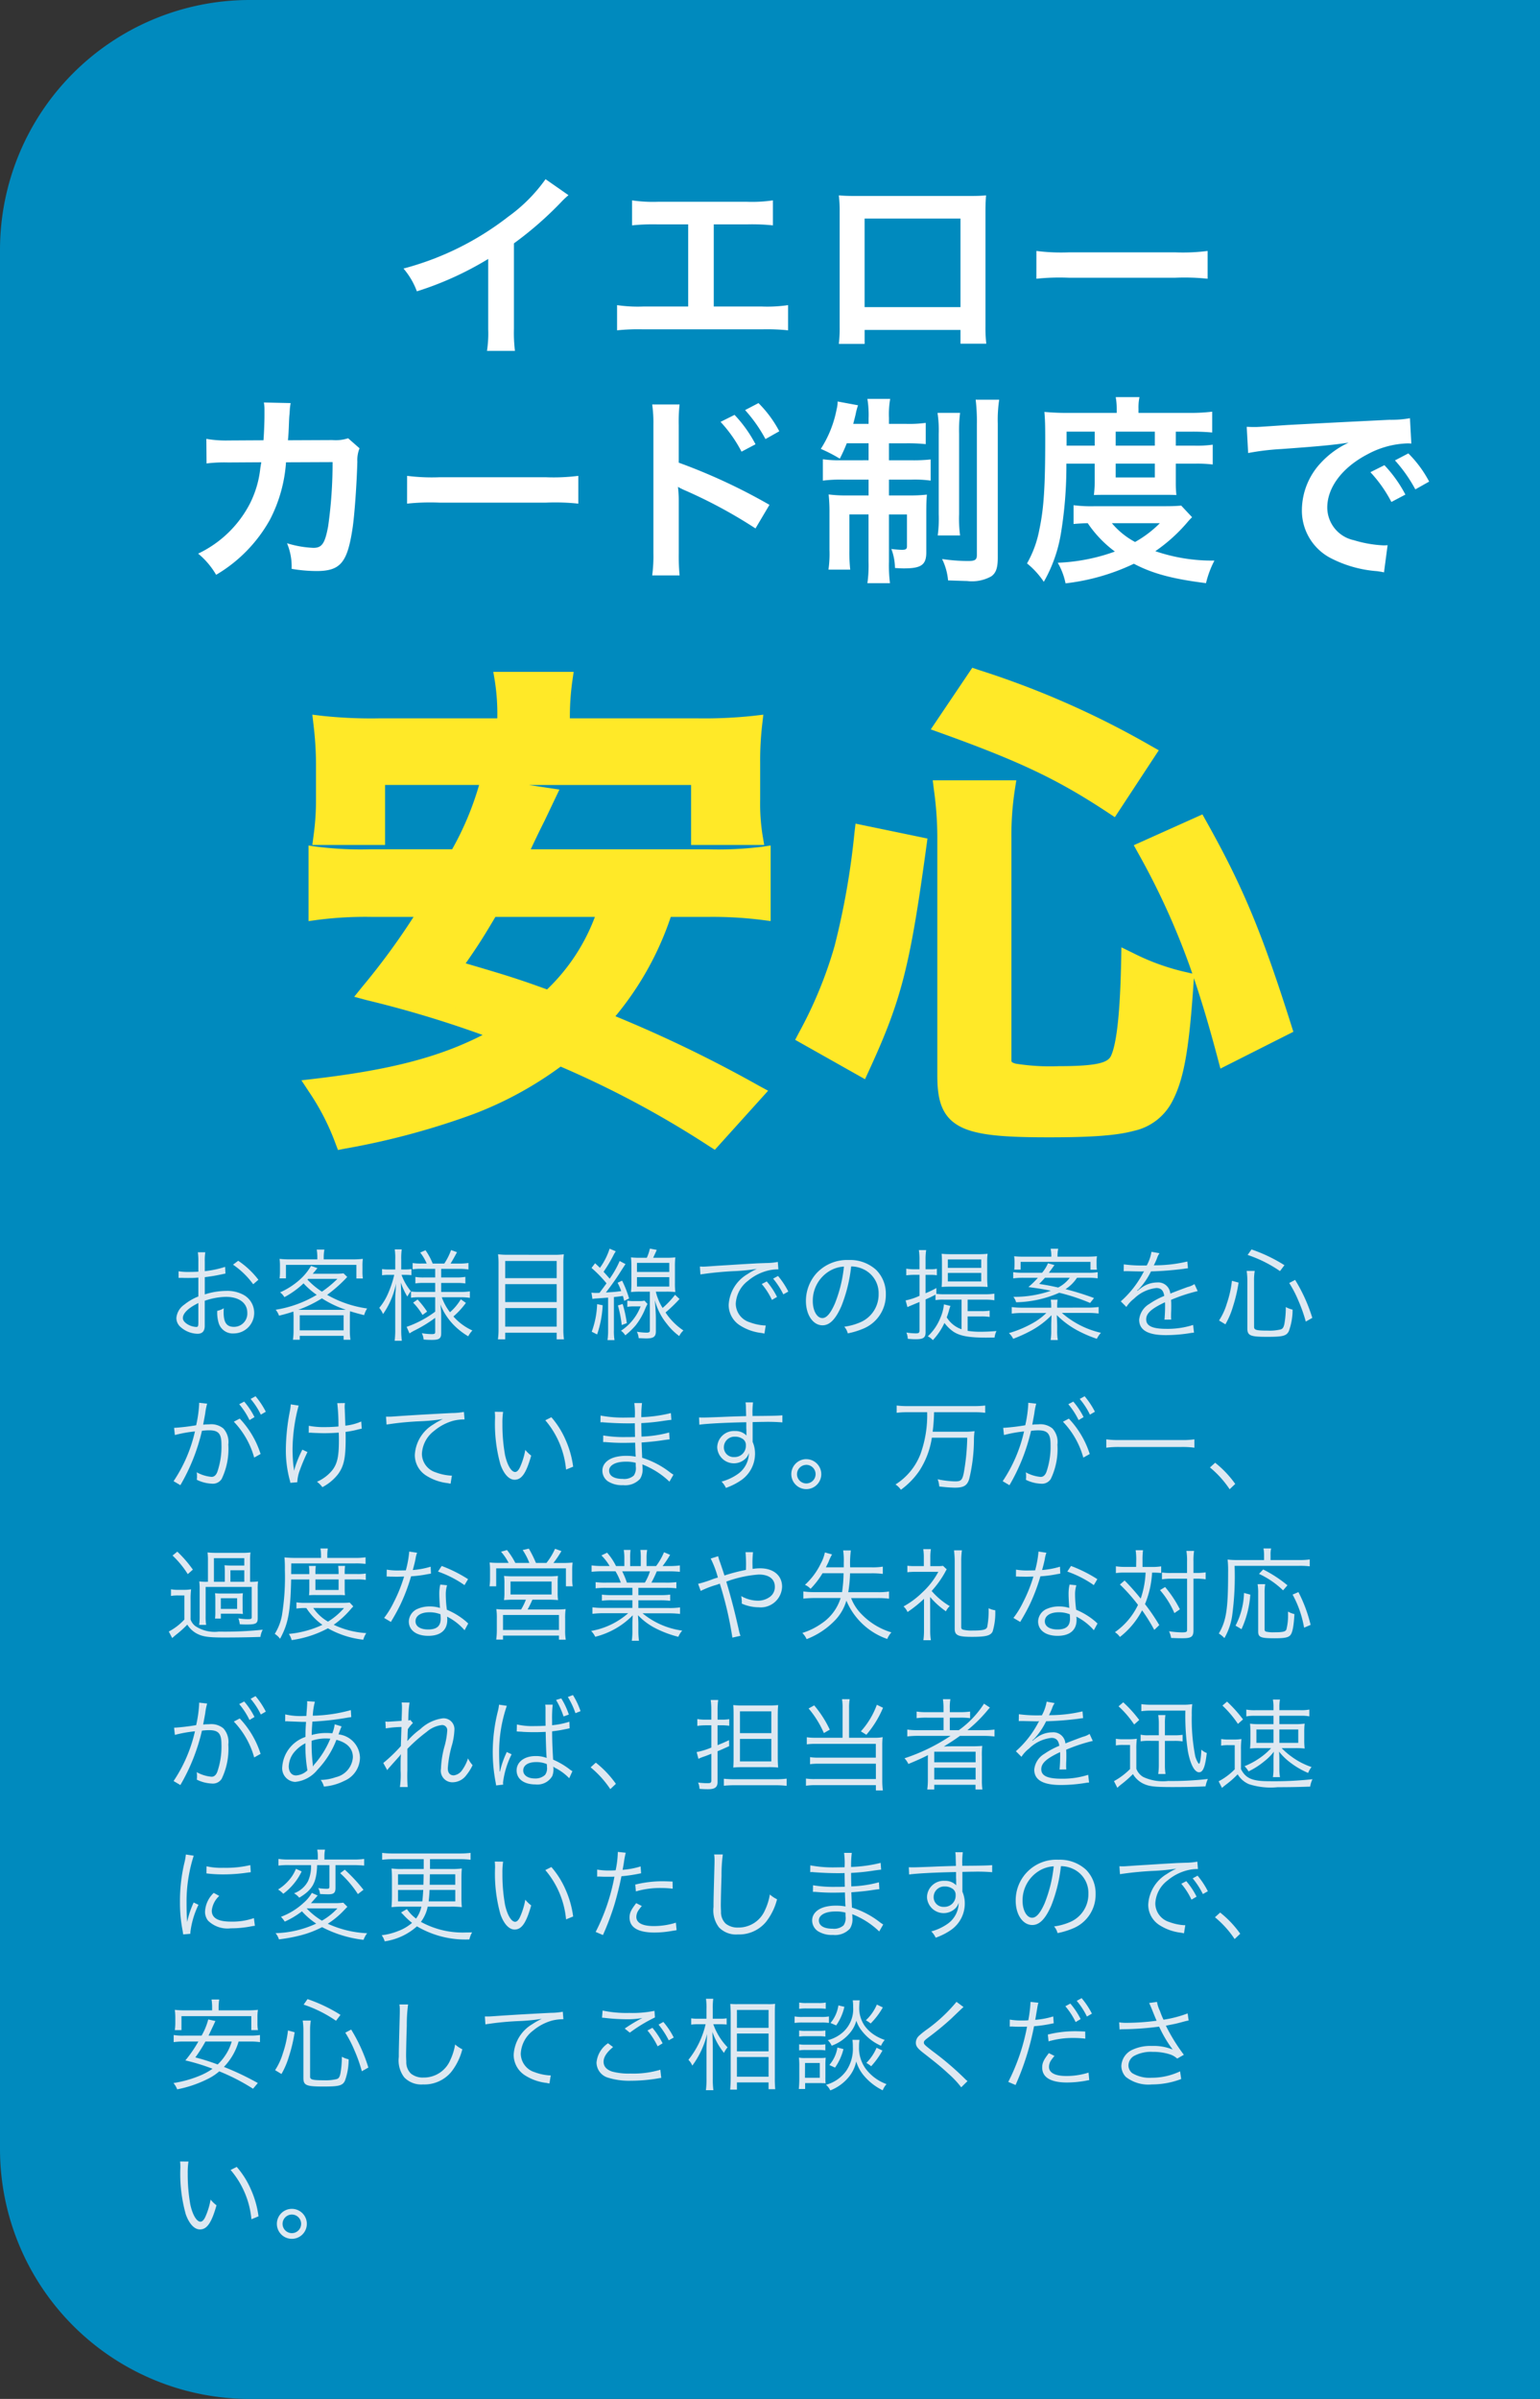
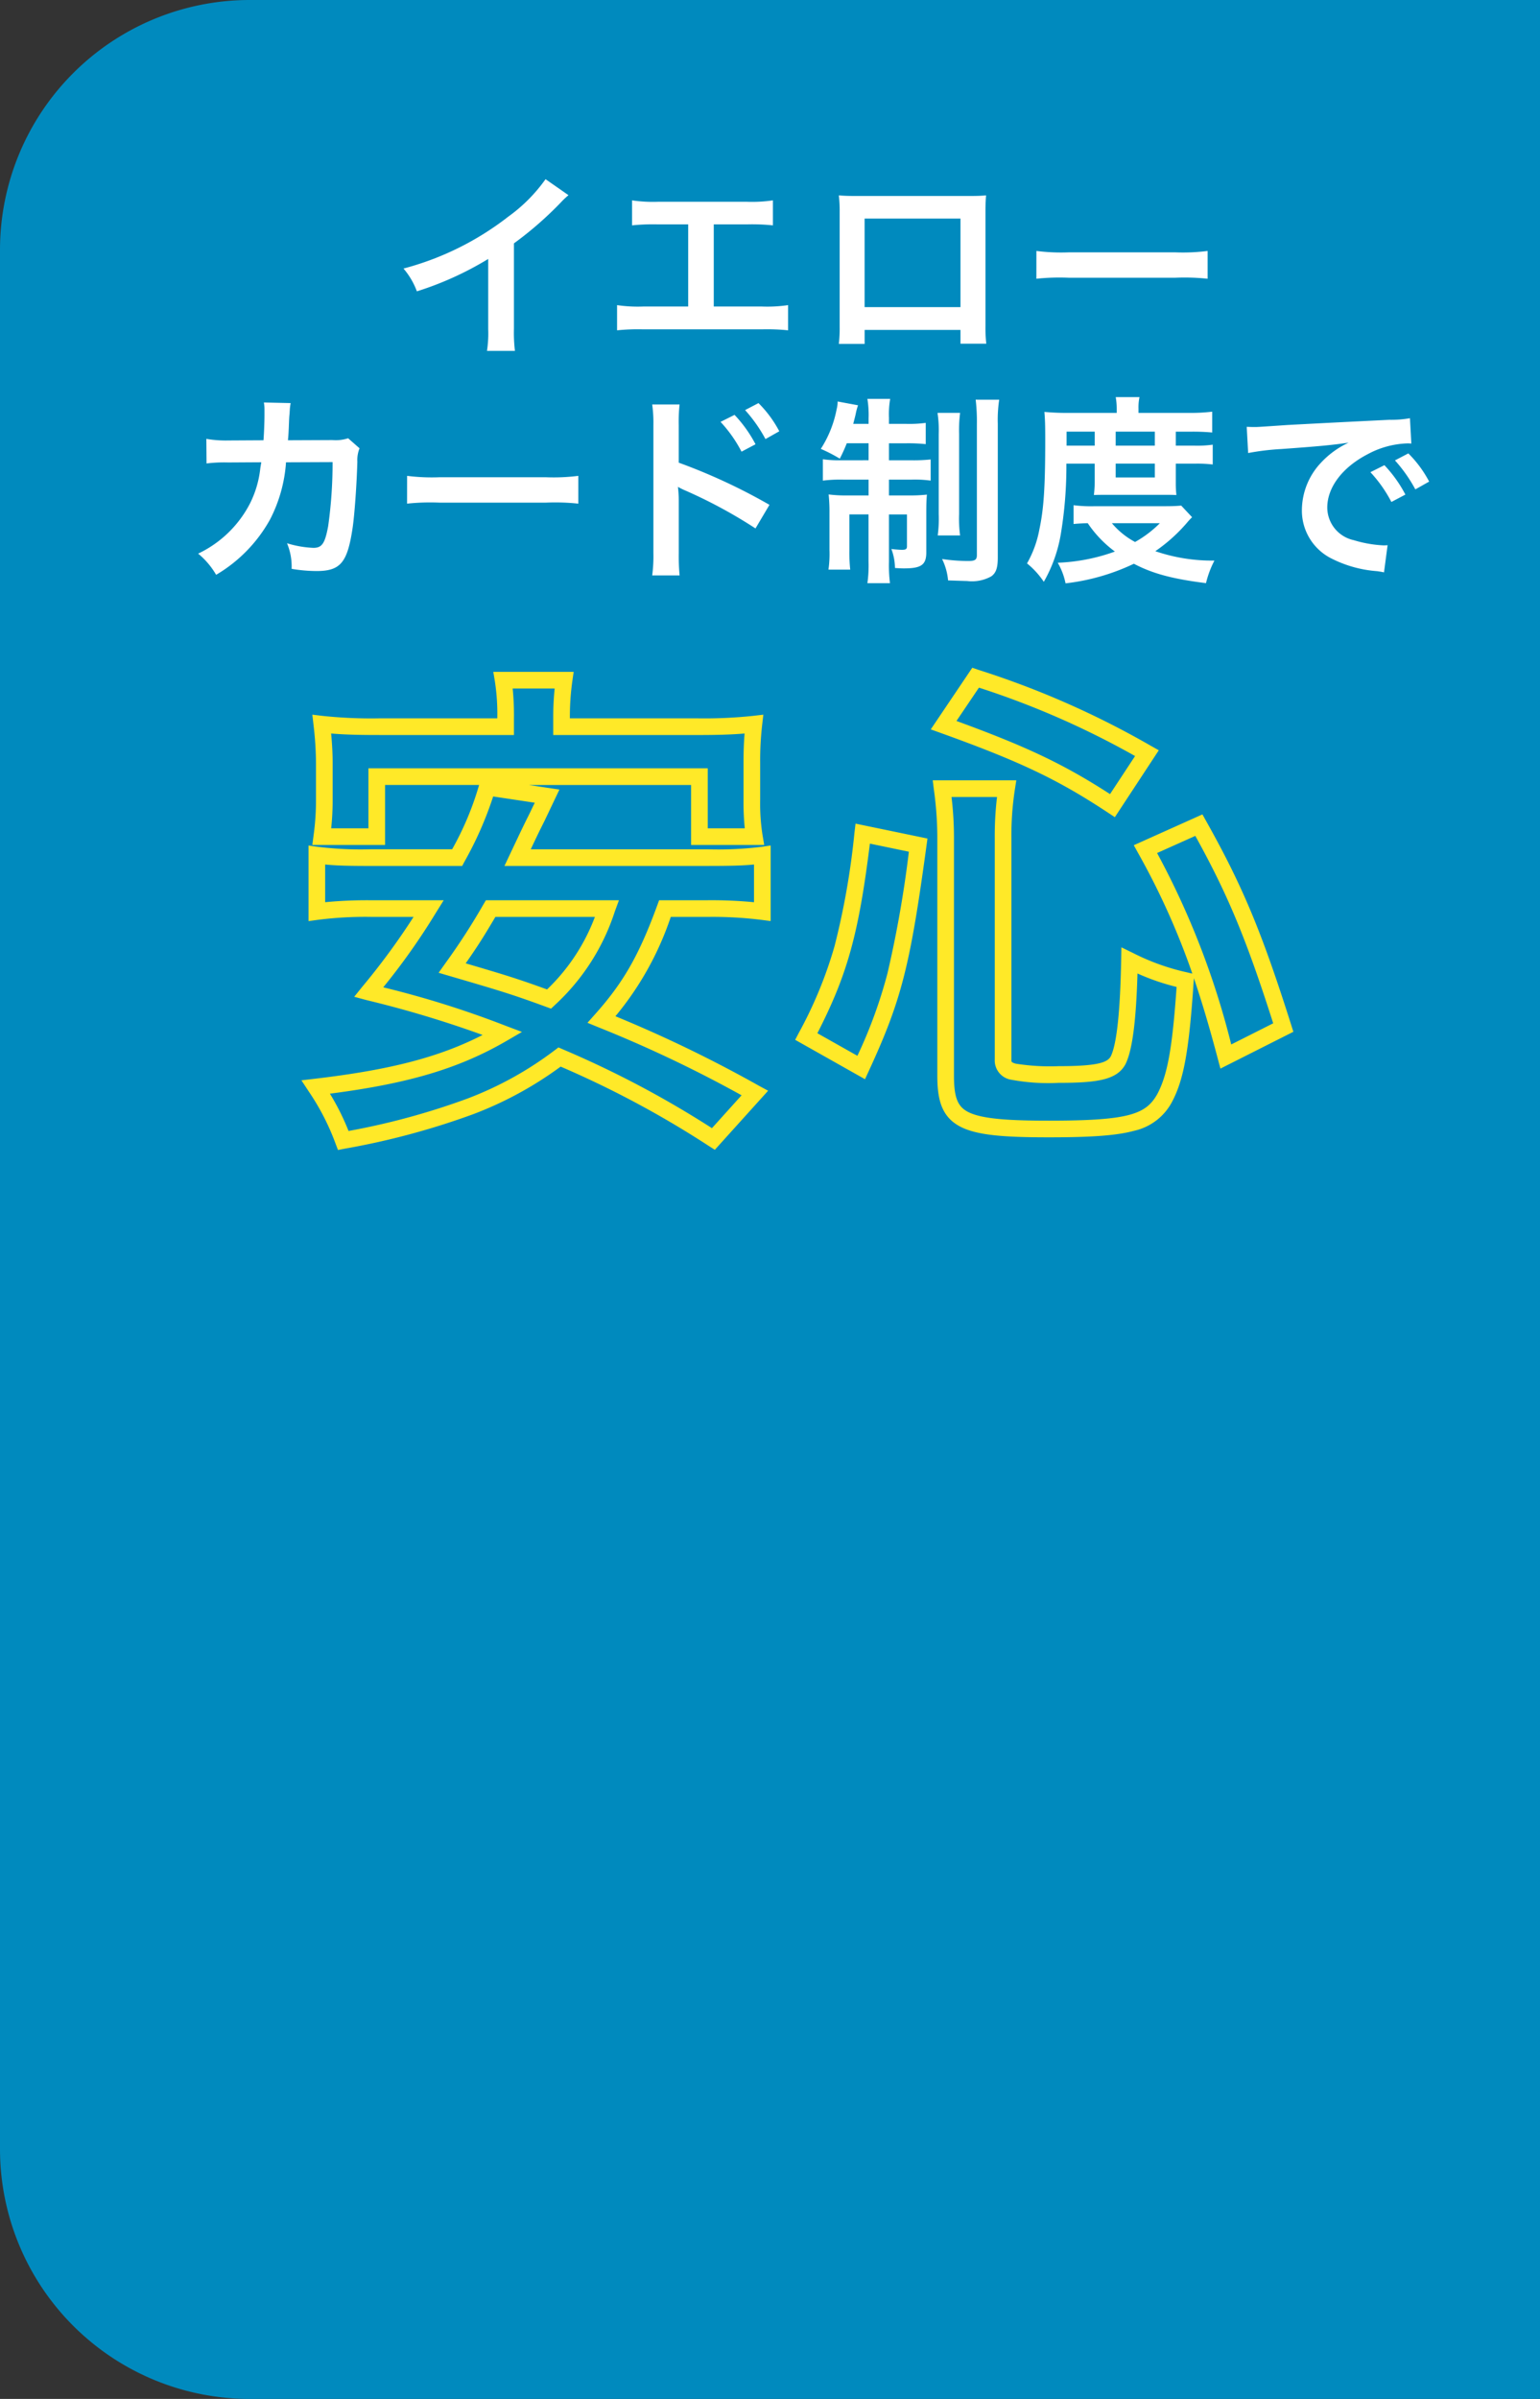
<svg xmlns="http://www.w3.org/2000/svg" width="185" height="288" viewBox="0 0 185 288">
  <rect x="0" y="0" width="185" height="288" fill="#333333" stroke="none" />
  <g id="strong-item-6" transform="translate(-245 -3721)">
-     <path id="長方形_449378" data-name="長方形 449378" d="M30,0H185a0,0,0,0,1,0,0V288a0,0,0,0,1,0,0H30A30,30,0,0,1,0,258V30A30,30,0,0,1,30,0Z" transform="translate(245 3721)" fill="#008abe" />
-     <path id="パス_731984" data-name="パス 731984" d="M7.044,3.092A12.127,12.127,0,0,1,4.6,3.608V2.456a6.863,6.863,0,0,1,.06-1.116H3.768a7.971,7.971,0,0,1,.06,1.14V3.668C3.468,3.692,3,3.7,2.676,3.7A6.8,6.8,0,0,1,1.452,3.62v.792h.492c.132.012.456.012.636.012.348,0,.552,0,.768-.012.372-.024.372-.024.48-.036V6.644a6.419,6.419,0,0,0-1.692.984,2.172,2.172,0,0,0-.948,1.6,1.447,1.447,0,0,0,.552,1.128,3.169,3.169,0,0,0,1.98.768c.588,0,.876-.312.876-.96v-3A8.1,8.1,0,0,1,7.14,6.692c1.572,0,2.568.732,2.568,1.908A1.593,1.593,0,0,1,8.1,10.292c-.876,0-1.236-.516-1.236-1.764a3.564,3.564,0,0,1,.024-.468,2.6,2.6,0,0,1-.792.312A4.379,4.379,0,0,0,6.24,9.728a1.77,1.77,0,0,0,1.848,1.356A2.469,2.469,0,0,0,9.3,6.476a4.063,4.063,0,0,0-2.124-.5A8.5,8.5,0,0,0,4.6,6.4V4.328a21.062,21.062,0,0,0,2.124-.36c.168-.036.216-.048.36-.072ZM3.828,9.716c0,.516-.036.588-.276.588a2.241,2.241,0,0,1-1.068-.348c-.348-.228-.516-.468-.516-.72,0-.576.672-1.224,1.86-1.8ZM11.04,4.64A10.084,10.084,0,0,0,8.616,2.36l-.624.468A9.828,9.828,0,0,1,10.416,5.18Zm4.224,6.168a7.459,7.459,0,0,1-.072,1.032h.816v-.468h5.268v.468H22.1a6.738,6.738,0,0,1-.072-1.032V9.152c0-.3.012-.468.024-.732.66.2.924.276,1.692.468a2.848,2.848,0,0,1,.36-.8A13.4,13.4,0,0,1,19.3,6.452,17.08,17.08,0,0,0,21.5,4.532c.108-.12.132-.144.216-.228l-.444-.432a8.826,8.826,0,0,1-1.092.048H17.568c.228-.264.228-.264.288-.336s.108-.132.132-.168a1.072,1.072,0,0,1,.156-.168l-.78-.276A6.756,6.756,0,0,1,16,4.64a9.024,9.024,0,0,1-2.352,1.512,1.98,1.98,0,0,1,.516.576,10.5,10.5,0,0,0,2.3-1.656,9.394,9.394,0,0,0,1.584,1.38A13.846,13.846,0,0,1,13.116,8.24a2.129,2.129,0,0,1,.4.708,17.1,17.1,0,0,0,1.728-.492c.012.24.024.444.024.7Zm1.752-6.276h3.516a12.936,12.936,0,0,1-1.86,1.536,9.2,9.2,0,0,1-1.74-1.452Zm-.744,3.72h-.444a14.969,14.969,0,0,0,2.844-1.38A12.618,12.618,0,0,0,21.54,8.24c-.192.012-.288.012-.552.012Zm-.264.648h5.268v1.812H16.008ZM18.12,2.192H14.856a10.893,10.893,0,0,1-1.272-.06,5.7,5.7,0,0,1,.048.828v.672a5.877,5.877,0,0,1-.048.84h.768V2.852h8.46V4.484h.78a5.563,5.563,0,0,1-.048-.84V2.96a5.393,5.393,0,0,1,.048-.828,11.4,11.4,0,0,1-1.344.06h-3.36V1.88a4.8,4.8,0,0,1,.084-.864h-.924a5.711,5.711,0,0,1,.072.864Zm14.16,1.14V4.364H30.924A5.778,5.778,0,0,1,29.9,4.3v.78a6,6,0,0,1,1.044-.06H32.28V6.1H30.42a8.106,8.106,0,0,1-1.044-.048V6.8a6.014,6.014,0,0,1,1.032-.06H32.28V8.468a12.563,12.563,0,0,1-3.432,1.824l.348.792a4.589,4.589,0,0,1,.54-.324A16.361,16.361,0,0,0,32.28,9.212V10.9c0,.216-.072.264-.42.264a7.509,7.509,0,0,1-1.188-.108,1.913,1.913,0,0,1,.216.756,9.152,9.152,0,0,0,.984.048c.9,0,1.128-.168,1.128-.816V8.792A10.033,10.033,0,0,0,32.9,7.6a7.574,7.574,0,0,0,1.584,2.448,8.5,8.5,0,0,0,1.764,1.38,3.148,3.148,0,0,1,.5-.7,6.754,6.754,0,0,1-2.28-1.68,9.565,9.565,0,0,0,1.5-1.632l-.612-.432A6.466,6.466,0,0,1,34.056,8.54a6.593,6.593,0,0,1-.984-1.8h2.292a7.175,7.175,0,0,1,1.08.072v-.78a7.12,7.12,0,0,1-1.092.072H33V5.024h1.824a6.734,6.734,0,0,1,1.08.06V4.292a6.5,6.5,0,0,1-1.092.072H33V3.332h2.184a7.012,7.012,0,0,1,1.092.072v-.78a7.12,7.12,0,0,1-1.092.072H34.128c.18-.288.576-.984.768-1.368l-.708-.252a7.6,7.6,0,0,1-.816,1.62H31.98a7.746,7.746,0,0,0-.864-1.6l-.636.276a5.809,5.809,0,0,1,.78,1.32h-.636a6.238,6.238,0,0,1-1.056-.06v.756a6.083,6.083,0,0,1,1.044-.06Zm-4.8.072h-.744a4.9,4.9,0,0,1-.84-.048V4.1a5.172,5.172,0,0,1,.84-.048h.624a12.074,12.074,0,0,1-.672,2.064,7.018,7.018,0,0,1-1.128,1.9,2.964,2.964,0,0,1,.456.744A10.131,10.131,0,0,0,26.808,7.4a10.038,10.038,0,0,0,.768-2.316c-.012.2-.024.348-.024.444-.012.3-.024.516-.036.588-.036.576-.036.576-.036,1.056v3.4a10.2,10.2,0,0,1-.072,1.392h.864a9.728,9.728,0,0,1-.072-1.392V6.932c0-.42-.012-.948-.048-1.956a8.244,8.244,0,0,0,.78,1.68,5.5,5.5,0,0,1,.42-.648,6.636,6.636,0,0,1-1.116-1.956h.432a7.1,7.1,0,0,1,.756.036V3.356a4.343,4.343,0,0,1-.756.048H28.2V2.228A7.916,7.916,0,0,1,28.26.992h-.84a7.175,7.175,0,0,1,.06,1.248Zm2.148,3.984a7.408,7.408,0,0,1,1.128,1.476l.552-.4a11.035,11.035,0,0,0-1.14-1.452ZM41.112,1.64a9.79,9.79,0,0,1-1.284-.06,8.487,8.487,0,0,1,.06,1.188v7.8a8.479,8.479,0,0,1-.072,1.224h.876V11h6.18v.792h.876a8.984,8.984,0,0,1-.072-1.272V2.684a7.647,7.647,0,0,1,.06-1.1,8.788,8.788,0,0,1-1.248.06Zm-.42,2.808V2.384h6.18V4.448Zm0,.72h6.18V7.316h-6.18Zm0,2.868h6.18v2.232h-6.18ZM51.168,6.944a3.066,3.066,0,0,1,.492-.06c1.008-.072,1.008-.072,1.392-.1v3.9a8.831,8.831,0,0,1-.072,1.2h.84a6.669,6.669,0,0,1-.072-1.2V6.716c.456-.048.552-.06,1.08-.132.06.2.084.3.156.588l.588-.288a12.533,12.533,0,0,0-.84-2.136L54.192,5a6.578,6.578,0,0,1,.432,1c-.732.1-.756.1-1.836.168.648-.84,1.164-1.572,1.56-2.184q.468-.738.792-1.224l-.7-.372a11.482,11.482,0,0,1-1.2,2.124c-.324-.384-.432-.5-.732-.828a17.761,17.761,0,0,0,1.176-1.968,4.152,4.152,0,0,1,.288-.492L53.232.908a8.077,8.077,0,0,1-1.164,2.3c-.192-.192-.3-.288-.576-.552l-.432.564a14.732,14.732,0,0,1,1.8,1.848c-.2.276-.48.66-.84,1.14-.228.012-.42.012-.5.012a2.851,2.851,0,0,1-.468-.036ZM56.928,2A9.1,9.1,0,0,1,55.8,1.952a9.785,9.785,0,0,1,.048,1.116V5A9.519,9.519,0,0,1,55.8,6.116a9.577,9.577,0,0,1,1.14-.048h1.128v4.668c0,.192-.1.252-.408.252a7.737,7.737,0,0,1-1.152-.108,2.087,2.087,0,0,1,.216.768c.228.012.672.036.9.036.876,0,1.164-.2,1.164-.852V9.32c0-.552-.036-1.152-.12-2.232a7.407,7.407,0,0,0,1.44,2.844A7.186,7.186,0,0,0,61.6,11.4a2.049,2.049,0,0,1,.5-.672,7.672,7.672,0,0,1-2.148-2.16,17.632,17.632,0,0,0,1.68-1.62l-.54-.5A10.611,10.611,0,0,1,59.6,8.024a6.351,6.351,0,0,1-.816-1.956H60a9.613,9.613,0,0,1,1.128.048,8.918,8.918,0,0,1-.048-1.1V3.08a9.355,9.355,0,0,1,.048-1.128A9.323,9.323,0,0,1,59.988,2H58.464c.2-.432.276-.576.432-.948L58.068.9A5.129,5.129,0,0,1,57.7,2Zm-.408.612H60.4V3.7H56.52Zm0,1.716H60.4V5.456H56.52Zm-4.788,3.24a10.684,10.684,0,0,1-.648,3.312l.648.324A12.748,12.748,0,0,0,52.4,7.7Zm2.5.156a14.344,14.344,0,0,1,.456,2.352l.612-.228a14.993,14.993,0,0,0-.5-2.3Zm3.192-.576A2.646,2.646,0,0,1,56.8,7.2h-.612a3.89,3.89,0,0,1-.828-.06v.756a3.974,3.974,0,0,1,.816-.06h.78A6.107,6.107,0,0,1,54.6,10.76a1.867,1.867,0,0,1,.516.552,9.239,9.239,0,0,0,1.248-1.2A8.266,8.266,0,0,0,57.42,8.336a8.222,8.222,0,0,1,.36-.792ZM64.14,4a39.949,39.949,0,0,1,4.14-.4,24.559,24.559,0,0,0,2.64-.264,7.855,7.855,0,0,0-1.14.636,4.566,4.566,0,0,0-2.244,3.684,2.905,2.905,0,0,0,1.332,2.448,6.053,6.053,0,0,0,2.592.924c.216.036.24.048.372.072l.156-.972h-.12a6.15,6.15,0,0,1-1.8-.384,2.353,2.353,0,0,1-1.68-2.22A3.668,3.668,0,0,1,69.864,4.76a5.9,5.9,0,0,1,2.3-1.2,5.033,5.033,0,0,1,1.344-.168L73.44,2.5a8.1,8.1,0,0,1-1.428.132l-.684.024c-.4.012-.552.024-2.028.108l-1.884.12c-1.476.084-1.548.1-2.22.144-.372.024-.516.036-.684.036-.084,0-.2,0-.432-.012Zm7.368,1.152a8.439,8.439,0,0,1,1.224,1.908l.612-.36a9.11,9.11,0,0,0-1.236-1.86Zm1.368-.648A9.5,9.5,0,0,1,74.1,6.392l.6-.336a9.724,9.724,0,0,0-1.236-1.872Zm9.372-1.464a3.453,3.453,0,0,1,1.392.3,3.163,3.163,0,0,1,1.908,3.012,3.622,3.622,0,0,1-2.124,3.36,7.193,7.193,0,0,1-2,.564,1.907,1.907,0,0,1,.42.8,9.283,9.283,0,0,0,1.824-.552,4.369,4.369,0,0,0,2.748-4.14,4.017,4.017,0,0,0-1.164-2.928,4.645,4.645,0,0,0-3.3-1.188,5.012,5.012,0,0,0-3.876,1.6,4.992,4.992,0,0,0-1.26,3.312c0,1.68.852,2.928,1.992,2.928.864,0,1.572-.72,2.268-2.3A17.988,17.988,0,0,0,82.248,3.044Zm-.864.012A16.482,16.482,0,0,1,80.292,7.5c-.516,1.176-1,1.74-1.5,1.74-.648,0-1.152-.888-1.152-2.04A4.15,4.15,0,0,1,79.6,3.62,3.79,3.79,0,0,1,81.384,3.056ZM95.508,10.58a3.35,3.35,0,0,1-1.776-1.428c.1-.252.168-.492.252-.756a4.78,4.78,0,0,1,.192-.612l-.78-.192a5.42,5.42,0,0,1-.444,1.656,6.139,6.139,0,0,1-1.5,2.184,1.946,1.946,0,0,1,.612.456,7.708,7.708,0,0,0,1.392-2.064,4.682,4.682,0,0,0,1.02,1.008c.768.54,1.872.756,3.924.756.144,0,.144,0,1.08-.012a2.211,2.211,0,0,1,.228-.78c-.708.06-1.356.084-1.956.084a9.623,9.623,0,0,1-1.512-.108V9.044h1.6a6.168,6.168,0,0,1,1.044.06V8.348a5.832,5.832,0,0,1-1.044.06h-1.6V7.028h2.148a6.684,6.684,0,0,1,1.068.072V6.308a6.58,6.58,0,0,1-1.068.072H93.4a6.864,6.864,0,0,1-.912-.048v-.7a11.2,11.2,0,0,1-1.3.624V4.052h.54a4.941,4.941,0,0,1,.816.048V3.32a3.69,3.69,0,0,1-.828.06h-.528V2.264a7.511,7.511,0,0,1,.072-1.188h-.876a7.963,7.963,0,0,1,.072,1.212V3.38h-.684a5.363,5.363,0,0,1-.9-.072v.8a8.473,8.473,0,0,1,.888-.06h.7v2.52a7.4,7.4,0,0,1-1.668.552l.216.8c.156-.072.636-.276,1.452-.612v3.432c0,.264-.1.336-.444.336a7.461,7.461,0,0,1-1.128-.1,2.531,2.531,0,0,1,.168.756c.432.036.684.048.96.048.912,0,1.176-.192,1.176-.852V7c.468-.2.72-.324,1.188-.576v.66a5.35,5.35,0,0,1,.972-.06h2.16Zm1.98-5.112c.48,0,.876.012,1.152.036-.036-.444-.048-.7-.048-1.08V2.48a6.728,6.728,0,0,1,.048-.96,9.744,9.744,0,0,1-1.128.048H94.248A10.15,10.15,0,0,1,93.12,1.52c.024.288.036.672.036,1.116v1.74c0,.432-.012.78-.036,1.128.3-.024.636-.036,1.08-.036ZM93.864,2.2h4.008V3.212H93.864Zm0,1.62h4.008v1.02H93.864Zm16.788.576a8.3,8.3,0,0,1,1.212.072V3.728a6.3,6.3,0,0,1-1.188.072H106c.264-.36.264-.36.672-.924l-.78-.216a4.356,4.356,0,0,1-.708,1.14h-2.292a7.239,7.239,0,0,1-1.176-.072v.744a8.77,8.77,0,0,1,1.212-.072h1.752a10.166,10.166,0,0,1-1.14,1.116c1.26.168,1.92.276,2.7.444a13.4,13.4,0,0,1-4.5.732,1.829,1.829,0,0,1,.324.648,13.45,13.45,0,0,0,5.184-1.14,23.943,23.943,0,0,1,3.708,1.224l.468-.588A32.281,32.281,0,0,0,108,5.768,4.678,4.678,0,0,0,109.38,4.4Zm-2.136,0a4.057,4.057,0,0,1-1.4,1.176c-.78-.18-1.428-.3-2.28-.432.324-.324.42-.432.7-.744ZM107,7.988V7.832a5.16,5.16,0,0,1,.048-.8h-.816a5.529,5.529,0,0,1,.048.816v.144h-3.432a10.057,10.057,0,0,1-1.308-.072V8.7a10.257,10.257,0,0,1,1.32-.072H105.7a7.713,7.713,0,0,1-1.788,1.3,13.334,13.334,0,0,1-2.712,1.116,2.332,2.332,0,0,1,.516.684,17.408,17.408,0,0,0,1.98-.888A10.4,10.4,0,0,0,106.32,8.9c-.024.684-.036,1.032-.036,1.284V10.7a7.039,7.039,0,0,1-.072,1.176h.864A6.381,6.381,0,0,1,107,10.7v-.516c0-.252-.024-.816-.048-1.3a10.658,10.658,0,0,0,2.748,1.98,14.722,14.722,0,0,0,2.064.864,3,3,0,0,1,.492-.72,10.768,10.768,0,0,1-4.692-2.388h3.084a10.592,10.592,0,0,1,1.332.072v-.78a10.592,10.592,0,0,1-1.332.072Zm-.708-6.12h-3.252c-.5,0-.816-.012-1.212-.048a4.227,4.227,0,0,1,.048.7v.24a5.613,5.613,0,0,1-.036.66h.768V2.492H111v.936h.768a5.606,5.606,0,0,1-.036-.684V2.516a3.785,3.785,0,0,1,.048-.7,11.393,11.393,0,0,1-1.212.048H107.04V1.8a3.988,3.988,0,0,1,.084-.888h-.912a4.369,4.369,0,0,1,.084.888Zm11.268,1.056A16.791,16.791,0,0,1,115,2.792l-.012.828a2.128,2.128,0,0,1,.264-.012h.192c.444.012,1.572.036,1.764.036a1.329,1.329,0,0,0,.228-.024l-.108.18a11.941,11.941,0,0,1-2.688,3.432l.672.672a3.971,3.971,0,0,1,.924-1,4.508,4.508,0,0,1,2.676-1.272c.564,0,.852.288.948.948a9.315,9.315,0,0,0-1.788.96,2.481,2.481,0,0,0-1.224,1.9c0,1.236,1.044,1.848,3.192,1.848a18.616,18.616,0,0,0,2.916-.24,4.722,4.722,0,0,1,.48-.06l-.108-.924a10.055,10.055,0,0,1-3.2.468c-1.692,0-2.436-.348-2.436-1.14,0-.72.624-1.284,2.256-2.052a3.153,3.153,0,0,1,.012.36,17.259,17.259,0,0,1-.072,1.728l.816-.012a2.609,2.609,0,0,1-.024-.432c0-.108,0-.276.012-.54.012-.24.012-.5.012-.66,0-.3,0-.42-.024-.732A19.924,19.924,0,0,1,123.876,6l-.384-.84a2.64,2.64,0,0,1-.816.348c-.528.192-1.212.444-2.088.792A1.456,1.456,0,0,0,119,4.964a3.194,3.194,0,0,0-1.812.588c-.12.084-.12.084-.552.42a.092.092,0,0,1-.024-.036V5.924a.012.012,0,0,0,.012-.012c.012-.012.072-.06.156-.12.048-.036.288-.312.408-.456a8.849,8.849,0,0,0,1.08-1.7,38.747,38.747,0,0,0,3.96-.312,3.741,3.741,0,0,1,.48-.06l-.072-.816a16.889,16.889,0,0,1-3.78.456,2.043,2.043,0,0,0-.252.012c.06-.108.216-.432.372-.816a2.548,2.548,0,0,1,.312-.648l-.96-.168a5.093,5.093,0,0,1-.576,1.644Zm9.648,7.068a9.628,9.628,0,0,0,.9-2.112,18.28,18.28,0,0,0,.684-2.9l-.8-.216a13.136,13.136,0,0,1-.624,2.772,7.65,7.65,0,0,1-.924,1.992Zm7.092-7.1A18.621,18.621,0,0,0,130.344,1l-.468.66A15.449,15.449,0,0,1,133.764,3.6Zm3.348,6.324a19.862,19.862,0,0,0-2.064-4.56l-.708.372a13.887,13.887,0,0,1,1.1,2.124,18.191,18.191,0,0,1,.888,2.508Zm-7-4.512a6.541,6.541,0,0,1,.084-1.128h-.972a8.1,8.1,0,0,1,.084,1.14V10.46c0,.888.336,1.032,2.4,1.032,1.86,0,2.292-.108,2.58-.672a7.436,7.436,0,0,0,.456-2.592,3.255,3.255,0,0,1-.816-.312A11.491,11.491,0,0,1,134.3,9.9c-.084.432-.2.624-.444.7a5.561,5.561,0,0,1-1.536.144c-1.392,0-1.668-.072-1.668-.444ZM8.736,19.58a9.2,9.2,0,0,1,1.236,1.908l.6-.36a9.11,9.11,0,0,0-1.236-1.86Zm-7.728,3.7a15.621,15.621,0,0,1,2.412-.432A17.709,17.709,0,0,1,.852,28.82l.816.48A23.306,23.306,0,0,0,4.26,22.772a6.89,6.89,0,0,1,.864-.06c1.116,0,1.476.408,1.476,1.68a9.289,9.289,0,0,1-.5,3.336q-.234.576-.684.576a4.486,4.486,0,0,1-1.788-.552,2.214,2.214,0,0,1,.036.468,2.681,2.681,0,0,1-.024.432,4.515,4.515,0,0,0,1.812.468,1.253,1.253,0,0,0,1.176-.564,8.271,8.271,0,0,0,.8-4.128A2.422,2.422,0,0,0,6.84,22.5a2.293,2.293,0,0,0-1.728-.5,6.993,6.993,0,0,0-.708.036c.1-.516.2-1.068.252-1.368a7.377,7.377,0,0,1,.228-1.152l-.96-.108v.156a14.822,14.822,0,0,1-.36,2.544,24.616,24.616,0,0,1-2.652.312Zm9.1-4.332a8.691,8.691,0,0,1,1.224,1.884l.6-.348a9.638,9.638,0,0,0-1.236-1.86ZM8.088,21.68a10.134,10.134,0,0,1,2.448,4.308l.768-.432A10.989,10.989,0,0,0,8.8,21.308Zm9,1.332a1.187,1.187,0,0,1,.18-.012,1.725,1.725,0,0,1,.216.012c.432.024,1.116.048,1.452.048.528,0,1.224-.024,1.752-.072.024.348.024.612.024.948,0,1.92-.192,2.8-.8,3.576a4.92,4.92,0,0,1-1.836,1.38,2.768,2.768,0,0,1,.648.648A5.8,5.8,0,0,0,20.6,27.992c.708-.96.924-1.944.924-4.224,0-.348,0-.54-.012-.864a11.446,11.446,0,0,0,1.308-.24,6.067,6.067,0,0,1,.636-.144l-.06-.864a6.333,6.333,0,0,1-1.908.5c-.06-1.668-.06-1.668-.072-1.944-.012-.216-.012-.276-.012-.36a2.82,2.82,0,0,1,.036-.408l-.924.012a23.14,23.14,0,0,1,.144,2.8c-.6.048-1.044.072-1.524.072a9.712,9.712,0,0,1-2.04-.156ZM14.928,19.6a6.1,6.1,0,0,1-.108.828,24.661,24.661,0,0,0-.48,4.62,13.654,13.654,0,0,0,.444,3.552,3.191,3.191,0,0,1,.1.42l.828-.072a4.684,4.684,0,0,1,.336-1.524,22.761,22.761,0,0,1,.888-2.1l-.612-.288a13.116,13.116,0,0,0-1.008,2.544,4.178,4.178,0,0,0-.072-.648c-.048-.408-.1-1.3-.1-1.956a20.75,20.75,0,0,1,.732-5.232Zm11.508,2.424a35.247,35.247,0,0,1,4.14-.4,23.255,23.255,0,0,0,2.64-.264,7.856,7.856,0,0,0-1.14.636,4.549,4.549,0,0,0-2.244,3.684,2.921,2.921,0,0,0,1.332,2.448,6.053,6.053,0,0,0,2.592.924c.192.036.24.048.372.072l.156-.972h-.12a6.15,6.15,0,0,1-1.8-.384,2.353,2.353,0,0,1-1.68-2.22,3.668,3.668,0,0,1,1.476-2.772,6.094,6.094,0,0,1,2.3-1.212,5.566,5.566,0,0,1,1.344-.156l-.072-.9a8.055,8.055,0,0,1-1.428.132c-1.548.072-5.388.288-6.816.4-.372.024-.516.036-.684.036h-.432Zm13-1.536a6.493,6.493,0,0,1,.036.708,18.029,18.029,0,0,0,.648,5.628c.408,1.152,1.032,1.824,1.7,1.824.852,0,1.4-.8,1.992-2.9a3.836,3.836,0,0,1-.708-.684,8.634,8.634,0,0,1-.624,2.052c-.18.4-.384.6-.6.6-.456,0-.948-.828-1.212-2.052a20.55,20.55,0,0,1-.312-3.732A8.7,8.7,0,0,1,40.44,20.5Zm6.072,1.02A10.6,10.6,0,0,1,48,27.428l.852-.348a11.49,11.49,0,0,0-.9-3.2,10.416,10.416,0,0,0-1.716-2.736ZM60.9,28.04a4.1,4.1,0,0,1-.408-.276,10.5,10.5,0,0,0-3.348-1.752c-.048-1.164-.048-1.164-.072-1.836.888-.06,1.836-.156,2.664-.288.42-.06.54-.072.7-.084l-.048-.828a14.484,14.484,0,0,1-3.324.492c-.012-.636-.012-.636-.024-1.62a24.928,24.928,0,0,0,2.784-.288c.624-.084.624-.084.828-.1l-.06-.816a16.916,16.916,0,0,1-3.552.492,13.392,13.392,0,0,1,.084-1.692H56.2a9.4,9.4,0,0,1,.06,1.728c-.4,0-.8.012-1.044.012a14.908,14.908,0,0,1-3.072-.24l-.012.816a.98.98,0,0,1,.168-.012,1.456,1.456,0,0,1,.216.012c1.08.084,2.052.12,2.928.12.276,0,.468,0,.816-.012l.024,1.644c-.336.012-.756.012-1.068.012a14.728,14.728,0,0,1-2.748-.192l-.012.792h.1c.072,0,.168,0,.3.012.744.06,1.308.084,2.028.084.384,0,.984-.012,1.416-.024.012.312.012.54.024.7.012.348.012.6.024.708a.956.956,0,0,0,.012.132c0,.108,0,.108.012.144a5.337,5.337,0,0,0-1.08-.1,5.227,5.227,0,0,0-1.248.12c-1.056.24-1.68.864-1.68,1.656A1.569,1.569,0,0,0,53,28.82a3.126,3.126,0,0,0,1.86.48,2.416,2.416,0,0,0,2.028-.756,2.084,2.084,0,0,0,.3-1.308,3.45,3.45,0,0,0-.024-.432c.324.132.6.252.8.36A9.656,9.656,0,0,1,60.42,28.88Zm-4.524-.972a1.572,1.572,0,0,1-.24,1.08,1.734,1.734,0,0,1-1.32.4c-1.044,0-1.644-.36-1.644-1s.78-1.068,1.968-1.068a4.405,4.405,0,0,1,1.224.132Zm13.26-6.06c-.816.024-1.752.048-2.9.1-1.932.072-1.932.072-2.28.072-.18,0-.264,0-.48-.012l.036.876c.8-.132,3.228-.252,5.64-.3v.624c0,.144.012.264.012.312,0,.444,0,.492.012.66a1.842,1.842,0,0,0-1.392-.54,2,2,0,0,0-2.124,1.98,2.006,2.006,0,0,0,3.48,1.248,1.681,1.681,0,0,0,.324-.588,3.108,3.108,0,0,1-1.344,2.532,6.15,6.15,0,0,1-1.944.9,2.634,2.634,0,0,1,.528.756,7.633,7.633,0,0,0,1.9-.972A3.862,3.862,0,0,0,70.7,25.52a3.438,3.438,0,0,0-.288-1.416V21.728c.972-.024,1.1-.024,1.284-.024a21.328,21.328,0,0,1,2.292.06v-.852c-.4.048-1.32.072-3.588.084v-.132a9.935,9.935,0,0,1,.06-1.5h-.9a4.044,4.044,0,0,1,.048.7Zm-.036,3.5a1.345,1.345,0,0,1-1.4,1.416A1.16,1.16,0,0,1,66.96,24.74a1.27,1.27,0,0,1,1.332-1.26,1.535,1.535,0,0,1,.8.192A.869.869,0,0,1,69.6,24.512Zm7.26,1.668a1.8,1.8,0,1,0,1.8,1.8A1.8,1.8,0,0,0,76.86,26.18Zm0,.684a1.116,1.116,0,1,1-1.116,1.116A1.122,1.122,0,0,1,76.86,26.864ZM91.38,20.54a13.737,13.737,0,0,1-.792,4.992,7.5,7.5,0,0,1-3.012,3.684,2.323,2.323,0,0,1,.648.636,9.328,9.328,0,0,0,2.22-2.28,10.042,10.042,0,0,0,1.5-3.972h4.248a26,26,0,0,1-.42,4.26c-.18.84-.336.984-1.032.984a11.224,11.224,0,0,1-2.1-.252,2.763,2.763,0,0,1,.192.864,18.1,18.1,0,0,0,1.848.144c1.08,0,1.476-.228,1.74-1A20.3,20.3,0,0,0,97,23.756a8.18,8.18,0,0,1,.072-.936,9.317,9.317,0,0,1-1.392.06H92.04a20.529,20.529,0,0,0,.168-2.34h4.86a9.79,9.79,0,0,1,1.284.072v-.876a10.052,10.052,0,0,1-1.284.072H89a9.663,9.663,0,0,1-1.284-.072v.876A10.052,10.052,0,0,1,89,20.54Zm16.956-.96a9.2,9.2,0,0,1,1.236,1.908l.6-.36a9.11,9.11,0,0,0-1.236-1.86Zm-7.728,3.7a15.621,15.621,0,0,1,2.412-.432,17.709,17.709,0,0,1-2.568,5.976l.816.48a23.307,23.307,0,0,0,2.592-6.528,6.89,6.89,0,0,1,.864-.06c1.116,0,1.476.408,1.476,1.68a9.289,9.289,0,0,1-.5,3.336q-.234.576-.684.576a4.486,4.486,0,0,1-1.788-.552,2.214,2.214,0,0,1,.036.468,2.681,2.681,0,0,1-.024.432,4.515,4.515,0,0,0,1.812.468,1.253,1.253,0,0,0,1.176-.564,8.271,8.271,0,0,0,.8-4.128,2.422,2.422,0,0,0-.588-1.932,2.293,2.293,0,0,0-1.728-.5,6.993,6.993,0,0,0-.708.036c.1-.516.2-1.068.252-1.368a7.376,7.376,0,0,1,.228-1.152l-.96-.108v.156a14.823,14.823,0,0,1-.36,2.544,24.616,24.616,0,0,1-2.652.312Zm9.1-4.332a8.691,8.691,0,0,1,1.224,1.884l.6-.348a9.638,9.638,0,0,0-1.236-1.86Zm-2.016,2.736a10.134,10.134,0,0,1,2.448,4.308l.768-.432a10.989,10.989,0,0,0-2.508-4.248ZM123.48,23.8a10.437,10.437,0,0,1-1.584.084H114.5a10.938,10.938,0,0,1-1.6-.084v1a11.268,11.268,0,0,1,1.6-.084H121.9a10.754,10.754,0,0,1,1.584.084Zm1.872,3.372a11.977,11.977,0,0,1,2.364,2.616l.672-.636a12.227,12.227,0,0,0-2.412-2.544ZM10.044,38.36a6.373,6.373,0,0,1,.048-.984A7.887,7.887,0,0,1,9,37.424H5.988a9.478,9.478,0,0,1-1.056-.048,7.109,7.109,0,0,1,.048.984V40.9H4.86a5.782,5.782,0,0,1-.924-.048,6.757,6.757,0,0,1,.048.948v3.18a6.9,6.9,0,0,1-.06,1.092h.84a6.627,6.627,0,0,1-.06-1.092V41.516h5.532v3.672c0,.156-.108.2-.42.2a7.239,7.239,0,0,1-1.176-.1A3.577,3.577,0,0,1,8.808,46c.432.024.624.024.852.024,1.08,0,1.3-.12,1.3-.744V41.8A6.649,6.649,0,0,1,11,40.856a5.824,5.824,0,0,1-.96.048ZM7.008,40.9H5.7V38.06H9.348v.888H7.884a8.283,8.283,0,0,1-.912-.036,7.493,7.493,0,0,1,.036.852Zm.672,0v-1.38H9.348V40.9ZM9.144,42.98a5.239,5.239,0,0,1,.036-.708,6.166,6.166,0,0,1-.852.036H6.684a6.166,6.166,0,0,1-.852-.036A6.332,6.332,0,0,1,5.868,43v1.584a6.332,6.332,0,0,1-.036.732h.7v-.588h1.8a8.424,8.424,0,0,1,.852.036,4.773,4.773,0,0,1-.036-.708Zm-2.616-.108H8.484v1.284H6.528Zm-5.8-5.124A11.351,11.351,0,0,1,2.556,39.98l.612-.54A14.331,14.331,0,0,0,1.3,37.28ZM.54,42.6a4.759,4.759,0,0,1,.888-.06h.72v2.892a6.97,6.97,0,0,1-1.872,1.44l.408.78c.24-.2.312-.276.42-.36A12.56,12.56,0,0,0,2.5,46.04a3.021,3.021,0,0,0,1.02,1.008c.744.432,1.452.54,3.384.54,1.548,0,3.06-.024,4.38-.072a2.683,2.683,0,0,1,.276-.864,43.869,43.869,0,0,1-5.28.228,4.168,4.168,0,0,1-2.808-.66,1.685,1.685,0,0,1-.576-.792V43.076a8.852,8.852,0,0,1,.06-1.272,5.43,5.43,0,0,1-.924.06H1.476A4.773,4.773,0,0,1,.54,41.8Zm16.62-1.98v1.176a7.054,7.054,0,0,1-.036.72,7.076,7.076,0,0,1,.864-.024h2.676a6.349,6.349,0,0,1,.78.024,6.405,6.405,0,0,1-.036-.72V40.616h1.44a6.28,6.28,0,0,1,1.092.06v-.768a6.28,6.28,0,0,1-1.092.06h-1.44v-.18a4.781,4.781,0,0,1,.048-.8h-.828a7.189,7.189,0,0,1,.048.792v.192H17.892v-.2a5.233,5.233,0,0,1,.048-.78h-.828a4.9,4.9,0,0,1,.048.792v.192H14.976l.012-1.284h7.68a8.891,8.891,0,0,1,1.248.06v-.792a8.421,8.421,0,0,1-1.308.072H19.32v-.348a4.579,4.579,0,0,1,.06-.78h-.888a3.921,3.921,0,0,1,.072.78v.348H15.408c-.468,0-.852-.024-1.236-.06a13.728,13.728,0,0,1,.048,1.464,28.318,28.318,0,0,1-.36,5.544,6.362,6.362,0,0,1-.852,2.172,2.426,2.426,0,0,1,.636.588c.984-1.812,1.248-3.228,1.332-7.116Zm.732,0h2.784v1.26H17.892Zm4.116,2.772a7.453,7.453,0,0,1-.828.036H16.824a7.2,7.2,0,0,1-1.212-.06v.744a7.5,7.5,0,0,1,1.188-.06,7.393,7.393,0,0,0,1.932,2.016A12.208,12.208,0,0,1,14.7,47.156a2.388,2.388,0,0,1,.336.744,13,13,0,0,0,4.356-1.416,11.142,11.142,0,0,0,4.248,1.368A2.97,2.97,0,0,1,24,47.06a10.624,10.624,0,0,1-3.912-1,10.838,10.838,0,0,0,1.944-1.752c.2-.24.264-.3.408-.456Zm-.684.66A8,8,0,0,1,19.4,45.68a5.3,5.3,0,0,1-1.764-1.632Zm7.836-6.78a12.346,12.346,0,0,1-.408,2.256c-.228,0-.624.012-.864.012a7.583,7.583,0,0,1-1.428-.1l-.012.828H26.6c.036,0,.132,0,.264.012.18,0,.588.012.792.012.18,0,.588-.012.888-.024a17.968,17.968,0,0,1-1.248,3.1,10.594,10.594,0,0,1-1.152,1.872l.816.48c.06-.1.132-.24.24-.408.456-.792.564-1,.852-1.572a22.356,22.356,0,0,0,1.332-3.5,14.487,14.487,0,0,0,1.968-.252c.288-.048.288-.048.42-.072l-.036-.828a9.986,9.986,0,0,1-2.148.4c.168-.612.24-.9.324-1.308a3.758,3.758,0,0,1,.192-.768Zm7.068,3.312A16.539,16.539,0,0,0,33.06,39l-.444.672A13.015,13.015,0,0,1,35.8,41.3Zm.024,5.316a1.214,1.214,0,0,1-.216-.192,8.62,8.62,0,0,0-2.352-1.452,14.314,14.314,0,0,1-.132-1.824,3.683,3.683,0,0,1,.156-1.116l-.816-.084a4.859,4.859,0,0,0-.12,1.164c0,.3.024.864.084,1.644a3.96,3.96,0,0,0-1.212-.18,3.507,3.507,0,0,0-1.416.264,1.7,1.7,0,0,0-1.116,1.524c0,1.068.9,1.74,2.34,1.74,1.464,0,2.28-.684,2.28-1.92a2.487,2.487,0,0,0-.024-.384,6.864,6.864,0,0,1,2.1,1.632ZM32.916,44.8s.024.372.024.516c0,.9-.468,1.308-1.5,1.308-.948,0-1.524-.372-1.524-.984,0-.66.648-1.08,1.668-1.08A3.561,3.561,0,0,1,32.916,44.8Zm7.224-6.168c-.6,0-.924-.012-1.32-.048a8.873,8.873,0,0,1,.048,1.008v1a6.623,6.623,0,0,1-.06.852h.8v-2.16h8.376v2.16H48.8a4.8,4.8,0,0,1-.06-.864V39.6a7.386,7.386,0,0,1,.048-1.008,12.892,12.892,0,0,1-1.332.048h-.972a12.774,12.774,0,0,0,.96-1.428l-.768-.276a7.865,7.865,0,0,1-1.032,1.7h-1.26a14.27,14.27,0,0,0-.852-1.716l-.744.168a7.264,7.264,0,0,1,.8,1.548h-1.68a9.184,9.184,0,0,0-1-1.548l-.72.2a6.491,6.491,0,0,1,.912,1.344Zm3.036,4.416a7.148,7.148,0,0,1-.576,1.176H40.776a9.8,9.8,0,0,1-1.152-.048,7.307,7.307,0,0,1,.06,1.128v1.38a8.727,8.727,0,0,1-.072,1.152h.816v-.48h6.72v.492h.816a6.552,6.552,0,0,1-.072-1.164v-1.38a7.028,7.028,0,0,1,.06-1.128,9.578,9.578,0,0,1-1.14.048H43.38a11.876,11.876,0,0,0,.576-1.176h1.8c.6,0,.852.012,1.284.048a6.212,6.212,0,0,1-.048-.96V41.108a7.845,7.845,0,0,1,.036-.912,10.761,10.761,0,0,1-1.152.048H41.712a11,11,0,0,1-1.164-.048,5.727,5.727,0,0,1,.048.9V42.14a6.947,6.947,0,0,1-.048.96,10.4,10.4,0,0,1,1.284-.048Zm-1.848-2.184H46.26v1.56H41.328Zm-.9,4.02h6.72v1.8h-6.72Zm15.54-3.264V42.5H53.592a9.144,9.144,0,0,1-1.284-.06v.732a9.144,9.144,0,0,1,1.284-.06h2.376v.924H52.524a9.156,9.156,0,0,1-1.356-.072v.78a11.283,11.283,0,0,1,1.356-.072h2.94A9.1,9.1,0,0,1,51.012,46.8a2.5,2.5,0,0,1,.492.7,9.541,9.541,0,0,0,4.512-2.58c-.036.468-.048.732-.048,1.008v.792a7.929,7.929,0,0,1-.072,1.26h.864a9.087,9.087,0,0,1-.072-1.248v-.8c0-.264-.012-.48-.048-1.02a7.861,7.861,0,0,0,1.908,1.464,12.864,12.864,0,0,0,2.94,1.128,2.789,2.789,0,0,1,.468-.744,9.483,9.483,0,0,1-4.764-2.076h3.144a11.426,11.426,0,0,1,1.356.072v-.78a9.013,9.013,0,0,1-1.368.072H56.688v-.924h2.52a9.334,9.334,0,0,1,1.3.06V42.44a9.022,9.022,0,0,1-1.3.06h-2.52v-.876h3.264a9.441,9.441,0,0,1,1.3.06V40.94a9.022,9.022,0,0,1-1.3.06h-1.7a13.671,13.671,0,0,0,.648-1.356h1.416a12.8,12.8,0,0,1,1.356.06v-.768a9.306,9.306,0,0,1-1.344.072H59.6a11.93,11.93,0,0,0,.9-1.344l-.732-.312a7.711,7.711,0,0,1-.948,1.656H57.672v-.924a5.615,5.615,0,0,1,.072-1.008h-.816a6.974,6.974,0,0,1,.048,1v.936H55.7v-.936a6.762,6.762,0,0,1,.048-1h-.816a5.8,5.8,0,0,1,.072,1.008v.924H54a7.126,7.126,0,0,0-1.068-1.6l-.684.324a6.3,6.3,0,0,1,.984,1.272H52.4a9.346,9.346,0,0,1-1.332-.072V39.7a12.8,12.8,0,0,1,1.356-.06H53.94A7.234,7.234,0,0,1,54.576,41h-1.74a8.734,8.734,0,0,1-1.284-.06v.744a9.355,9.355,0,0,1,1.284-.06ZM55.308,41a9.865,9.865,0,0,0-.564-1.356H58.08A6.162,6.162,0,0,1,57.468,41Zm10.068-2.892a12.055,12.055,0,0,1,.864,2.28c-.192.06-.312.084-.612.192a13.17,13.17,0,0,1-1.764.564l.312.852a11.437,11.437,0,0,1,1.644-.66,5.186,5.186,0,0,0,.648-.216A42.675,42.675,0,0,1,67.98,47.6l.972-.216a3.809,3.809,0,0,1-.156-.516c-.5-2.256-.936-3.948-1.548-5.988a14.149,14.149,0,0,1,3.912-.852c1.212,0,1.92.54,1.92,1.452A1.455,1.455,0,0,1,72.5,42.7a2.431,2.431,0,0,1-1.44.468,4.079,4.079,0,0,1-2.016-.552,5.344,5.344,0,0,1,.072.684,1.725,1.725,0,0,1-.012.216,5.082,5.082,0,0,0,2.028.444,2.565,2.565,0,0,0,2.82-2.472c0-1.344-1.032-2.208-2.64-2.208a6.043,6.043,0,0,0-.9.072c-.012-.144-.012-.372-.012-.384a11.324,11.324,0,0,1,.06-1.62h-.9a16.634,16.634,0,0,1,.048,2.124,21.28,21.28,0,0,0-2.58.672c-.168-.54-.288-.876-.528-1.584a4.823,4.823,0,0,1-.228-.732Zm15.96,1.764a16.312,16.312,0,0,1-.18,2.268H77.808a8.6,8.6,0,0,1-1.3-.084v.864a12.385,12.385,0,0,1,1.332-.072h3.144A5.692,5.692,0,0,1,78.7,45.9a8.176,8.176,0,0,1-2.316,1.14,2.546,2.546,0,0,1,.516.744,9.371,9.371,0,0,0,3.3-2.148,5.664,5.664,0,0,0,1.476-2.472,8.256,8.256,0,0,0,4.908,4.6,2.794,2.794,0,0,1,.5-.792,8.266,8.266,0,0,1-3.54-2.136,5.566,5.566,0,0,1-1.3-1.98h3.2a10.345,10.345,0,0,1,1.356.072v-.864a7.831,7.831,0,0,1-1.356.084H81.9a15.487,15.487,0,0,0,.216-2.268h2.592a10.53,10.53,0,0,1,1.344.072V39.08a7.5,7.5,0,0,1-1.344.084h-2.58a12.247,12.247,0,0,1,.084-2.028h-.924a8.008,8.008,0,0,1,.072,1.452v.576H79.212c.156-.312.228-.456.324-.66a5.232,5.232,0,0,1,.42-.888l-.864-.24a4.765,4.765,0,0,1-.492,1.332,8.353,8.353,0,0,1-1.9,2.556,2.007,2.007,0,0,1,.672.48,10.24,10.24,0,0,0,1.44-1.872Zm10.4,2.856a9.921,9.921,0,0,0,1.9,1.716,1.956,1.956,0,0,1,.456-.624A8.67,8.67,0,0,1,91.92,42,11.838,11.838,0,0,0,93.5,39.812c.144-.276.156-.288.228-.408l-.444-.42a4.191,4.191,0,0,1-.684.036h-.84V37.928a5.645,5.645,0,0,1,.072-.948h-.924a5.5,5.5,0,0,1,.072.936v1.1H89.94A7.494,7.494,0,0,1,89,38.972v.78a8.572,8.572,0,0,1,.96-.048h2.76a9.239,9.239,0,0,1-1.92,2.472,10.292,10.292,0,0,1-2.256,1.68,2.151,2.151,0,0,1,.48.672A14.918,14.918,0,0,0,91,42.944v3.78a8.522,8.522,0,0,1-.072,1.188h.9a6.991,6.991,0,0,1-.084-1.188Zm2.868-5.6a10.325,10.325,0,0,1,.084,1.284v8.124c0,.792.4.972,2.088.972,1.668,0,2.232-.144,2.472-.648a7.808,7.808,0,0,0,.312-2.544,2.6,2.6,0,0,1-.8-.24,10.459,10.459,0,0,1-.168,2.256c-.12.324-.516.42-1.764.42a4.356,4.356,0,0,1-1.128-.1c-.18-.06-.228-.144-.228-.336V38.408a8.765,8.765,0,0,1,.084-1.284Zm10.152.144a12.346,12.346,0,0,1-.408,2.256c-.228,0-.624.012-.864.012a7.583,7.583,0,0,1-1.428-.1l-.012.828h.156c.036,0,.132,0,.264.012.18,0,.588.012.792.012.18,0,.588-.012.888-.024a17.968,17.968,0,0,1-1.248,3.1,10.594,10.594,0,0,1-1.152,1.872l.816.48c.06-.1.132-.24.24-.408.456-.792.564-1,.852-1.572a22.357,22.357,0,0,0,1.332-3.5,14.486,14.486,0,0,0,1.968-.252c.288-.048.288-.048.42-.072l-.036-.828a9.986,9.986,0,0,1-2.148.4c.168-.612.24-.9.324-1.308a3.758,3.758,0,0,1,.192-.768Zm7.068,3.312A16.539,16.539,0,0,0,108.66,39l-.444.672A13.015,13.015,0,0,1,111.4,41.3Zm.024,5.316a1.215,1.215,0,0,1-.216-.192,8.62,8.62,0,0,0-2.352-1.452,14.315,14.315,0,0,1-.132-1.824,3.683,3.683,0,0,1,.156-1.116l-.816-.084a4.859,4.859,0,0,0-.12,1.164c0,.3.024.864.084,1.644a3.96,3.96,0,0,0-1.212-.18,3.507,3.507,0,0,0-1.416.264,1.7,1.7,0,0,0-1.116,1.524c0,1.068.9,1.74,2.34,1.74,1.464,0,2.28-.684,2.28-1.92a2.487,2.487,0,0,0-.024-.384,6.864,6.864,0,0,1,2.1,1.632ZM108.516,44.8s.024.372.024.516c0,.9-.468,1.308-1.5,1.308-.948,0-1.524-.372-1.524-.984,0-.66.648-1.08,1.668-1.08A3.561,3.561,0,0,1,108.516,44.8Zm7.968-5.688h-1.332a7.289,7.289,0,0,1-1.1-.072v.816a6.308,6.308,0,0,1,1.068-.06h2.5a11.018,11.018,0,0,1-.588,3.12,27.334,27.334,0,0,0-1.932-2.172l-.564.48a20.857,20.857,0,0,1,2.172,2.448,8.4,8.4,0,0,1-2.772,3.276,2.115,2.115,0,0,1,.6.576,9.764,9.764,0,0,0,2.664-3.2,22.351,22.351,0,0,1,1.464,2.352l.6-.576a23.462,23.462,0,0,0-1.716-2.52,11.514,11.514,0,0,0,.852-3.78,8.463,8.463,0,0,1,1.092.048v-.8a7.289,7.289,0,0,1-1.1.072h-1.14v-.8a8.856,8.856,0,0,1,.06-1.212h-.888a6.858,6.858,0,0,1,.072,1.212Zm6.12,1.416v6.144c0,.252-.1.3-.636.3a11.52,11.52,0,0,1-1.536-.132,2.879,2.879,0,0,1,.252.8c.528.024.828.036,1.368.036,1.08,0,1.32-.18,1.32-.972v-6.18h.288a7.2,7.2,0,0,1,1.176.072v-.828a7.486,7.486,0,0,1-1.164.072h-.3V38.5a8.125,8.125,0,0,1,.072-1.308h-.924A6.88,6.88,0,0,1,122.6,38.5v1.344h-1.872a6.923,6.923,0,0,1-1.14-.06V40.6a7.407,7.407,0,0,1,1.128-.072ZM119.352,41.9a10.543,10.543,0,0,1,1.728,2.76l.66-.456a13.644,13.644,0,0,0-1.776-2.676Zm12.5-3.612h-3.168a9.183,9.183,0,0,1-1.212-.06,12.926,12.926,0,0,1,.06,1.62c0,4.332-.216,5.724-1.116,7.26a3.158,3.158,0,0,1,.672.552,7.623,7.623,0,0,0,.936-2.724,35.177,35.177,0,0,0,.288-5.952h7.728a9.23,9.23,0,0,1,1.3.06v-.828a8.242,8.242,0,0,1-1.3.072h-3.408v-.624a2.675,2.675,0,0,1,.072-.768h-.924a3.848,3.848,0,0,1,.072.756Zm-2.712,8.3A11.919,11.919,0,0,0,130.2,42.44l-.756-.2a9.076,9.076,0,0,1-1.02,3.924Zm1.932-5.4a5.875,5.875,0,0,1,.072,1.08v4.584c0,.708.288.828,1.98.828,1.164,0,1.632-.084,1.884-.372s.408-1.032.492-2.532a2.772,2.772,0,0,1-.768-.3v.3a6.879,6.879,0,0,1-.2,1.86c-.12.252-.42.324-1.452.324a3.951,3.951,0,0,1-.972-.072c-.156-.06-.192-.12-.192-.312v-4.3a5.935,5.935,0,0,1,.072-1.092Zm3.588.132a15.174,15.174,0,0,0-2.916-1.9l-.5.528a10.539,10.539,0,0,1,2.892,1.98Zm2.784,4.752a17.351,17.351,0,0,0-1.464-3.936l-.7.3a12.764,12.764,0,0,1,1.38,3.972ZM8.736,55.58a9.2,9.2,0,0,1,1.236,1.908l.6-.36a9.11,9.11,0,0,0-1.236-1.86Zm-7.728,3.7a15.621,15.621,0,0,1,2.412-.432A17.709,17.709,0,0,1,.852,64.82l.816.48A23.307,23.307,0,0,0,4.26,58.772a6.89,6.89,0,0,1,.864-.06c1.116,0,1.476.408,1.476,1.68a9.289,9.289,0,0,1-.5,3.336q-.234.576-.684.576a4.486,4.486,0,0,1-1.788-.552,2.214,2.214,0,0,1,.036.468,2.681,2.681,0,0,1-.024.432,4.515,4.515,0,0,0,1.812.468,1.253,1.253,0,0,0,1.176-.564,8.271,8.271,0,0,0,.8-4.128A2.422,2.422,0,0,0,6.84,58.5a2.293,2.293,0,0,0-1.728-.5,6.993,6.993,0,0,0-.708.036c.1-.516.2-1.068.252-1.368a7.377,7.377,0,0,1,.228-1.152l-.96-.108v.156a14.822,14.822,0,0,1-.36,2.544,24.615,24.615,0,0,1-2.652.312Zm9.1-4.332a8.691,8.691,0,0,1,1.224,1.884l.6-.348a9.638,9.638,0,0,0-1.236-1.86ZM8.088,57.68a10.134,10.134,0,0,1,2.448,4.308l.768-.432A10.989,10.989,0,0,0,8.8,57.308Zm6.168-.024a1.244,1.244,0,0,1,.192-.012,1.95,1.95,0,0,1,.216.012c.96.036,1.5.06,1.62.06h.48c-.06.876-.06.936-.072,1.812A4.09,4.09,0,0,0,13.908,63.1a1.638,1.638,0,0,0,1.548,1.824,3.934,3.934,0,0,0,2.676-1.452,10.807,10.807,0,0,0,2.28-3.6c1.3.336,1.98,1.056,1.98,2.088a2.646,2.646,0,0,1-2.064,2.4,5.589,5.589,0,0,1-1.8.324,2.474,2.474,0,0,1,.384.8,6.606,6.606,0,0,0,2.448-.684,3.078,3.078,0,0,0,1.884-2.772,2.886,2.886,0,0,0-2.58-2.808c.2-.564.336-.888.372-.96l-.828-.252a4.506,4.506,0,0,1-.288,1.08c-.3-.024-.444-.036-.7-.036a6.341,6.341,0,0,0-1.776.24c.012-.588.012-.588.084-1.608a33.616,33.616,0,0,0,4.248-.48c.228-.036.264-.036.42-.06l-.048-.84a18.44,18.44,0,0,1-4.572.672,7.978,7.978,0,0,1,.252-1.68l-.936-.06a1.274,1.274,0,0,1,.012.18c0,.084-.024.552-.036.684-.048.612-.048.612-.06.9-.216.012-.264.012-.3.012a8.4,8.4,0,0,1-2.244-.192Zm2.436,2.628a16.972,16.972,0,0,0,.24,3.252,2.167,2.167,0,0,1-1.38.612c-.516,0-.864-.432-.864-1.092a2.835,2.835,0,0,1,.732-1.788A4.289,4.289,0,0,1,16.692,60.284Zm.888,2.748V62.9a.792.792,0,0,0-.012-.168,20.183,20.183,0,0,1-.132-2.748,5.4,5.4,0,0,1,1.668-.276c.132,0,.192,0,.576.024a10.838,10.838,0,0,1-1.836,3,1.3,1.3,0,0,0-.228.312Zm8.94.48a2.543,2.543,0,0,1,.312-.384c.2-.228.372-.42.5-.564.408-.456.408-.456.588-.66a1.333,1.333,0,0,0,.216-.288h.024c-.036.54-.036.54-.036,1.944a10.26,10.26,0,0,1-.084,1.98h.936a18.606,18.606,0,0,1-.036-1.992V60.956a19.459,19.459,0,0,1,2.316-2.04,3.416,3.416,0,0,1,1.812-.816.608.608,0,0,1,.66.648,8.995,8.995,0,0,1-.3,1.8,11.657,11.657,0,0,0-.456,2.8,1.381,1.381,0,0,0,1.4,1.62,2.066,2.066,0,0,0,1.656-.864,5.923,5.923,0,0,0,.744-1.188,3.95,3.95,0,0,1-.552-.816,4.938,4.938,0,0,1-.684,1.38,1.447,1.447,0,0,1-1.02.66c-.468,0-.72-.3-.72-.852a13.2,13.2,0,0,1,.516-2.844,8.015,8.015,0,0,0,.276-1.752,1.3,1.3,0,0,0-1.4-1.4A4.823,4.823,0,0,0,30.48,58.6a8.566,8.566,0,0,0-1.524,1.4L28.932,60c0-.072.012-.1.012-.192a.612.612,0,0,0,.012-.108c.012-.564.012-.564.024-.8a2.045,2.045,0,0,0,.012-.3,4.135,4.135,0,0,1,.612-.744l-.312-.372a.784.784,0,0,1-.24.06A13.968,13.968,0,0,1,29.2,55.4l-.948-.012a4.884,4.884,0,0,1,.036.6c0,.156-.012.7-.048,1.608-1.008.06-1.536.1-1.572.1a2.428,2.428,0,0,1-.372-.024l.048.828a12.228,12.228,0,0,1,1.884-.168c-.036,1.056-.06,1.812-.072,2.292a18.427,18.427,0,0,1-2.112,2.028Zm13.428-7.86a4.966,4.966,0,0,1-.132.756,20.263,20.263,0,0,0-.624,4.932,19.2,19.2,0,0,0,.336,3.564c.048.288.06.336.072.444l.852-.1a1.231,1.231,0,0,1-.024-.24,10.392,10.392,0,0,1,1.032-3.4l-.588-.276a2.463,2.463,0,0,1-.1.24,10.825,10.825,0,0,0-.708,2.1H40.02l-.012-.576c-.036-.54-.048-1.248-.048-1.68a17.155,17.155,0,0,1,.924-5.628Zm5.592,2.532c-.492.024-.816.036-1.284.036a8.365,8.365,0,0,1-2.16-.192l-.024.84h.048a.551.551,0,0,1,.12.012,2.083,2.083,0,0,1,.216.012,3.121,3.121,0,0,1,.372.024c.408.024.852.036,1.356.036s.852-.012,1.368-.036c.036,1.812.084,2.892.12,3.132a3.6,3.6,0,0,0-1.332-.228c-1.344,0-2.28.708-2.28,1.728s.876,1.68,2.268,1.68a2.057,2.057,0,0,0,2.016-1.008,2.131,2.131,0,0,0,.144-.828,1.608,1.608,0,0,0-.024-.3.711.711,0,0,1,.072.048l.072.048a.71.71,0,0,0,.072.048,6.245,6.245,0,0,1,1.7,1.248l.384-.852a1.59,1.59,0,0,1-.3-.192,9.268,9.268,0,0,0-2.016-1.188c-.084-1.44-.12-2.352-.12-3.4.564-.072,1-.132,1.26-.192.444-.084.7-.144.768-.156.012,0,.048-.012.072-.012L48.4,57.7a9.781,9.781,0,0,1-2.076.42v-.588a14.967,14.967,0,0,1,.072-1.884h-.9a2.408,2.408,0,0,1,.036.492v1.368Zm.144,4.6a2.216,2.216,0,0,1,.024.348,1.334,1.334,0,0,1-.228.948,1.676,1.676,0,0,1-1.224.432c-.84,0-1.4-.384-1.4-.96,0-.624.6-1.008,1.548-1.008A3.286,3.286,0,0,1,45.684,62.78ZM46.8,55.088a9.687,9.687,0,0,1,.9,1.98l.636-.228a8.978,8.978,0,0,0-.912-1.944Zm1.416-.36a9.851,9.851,0,0,1,.912,1.944l.612-.24a9.124,9.124,0,0,0-.912-1.932Zm2.736,8.448a11.977,11.977,0,0,1,2.364,2.616l.672-.636a12.228,12.228,0,0,0-2.412-2.544Zm14.5-5.052V60.8a8.453,8.453,0,0,1-1.764.54l.216.816a4.462,4.462,0,0,1,.636-.264c.228-.072.468-.168.912-.348v3.2c0,.264-.084.336-.432.336A8.26,8.26,0,0,1,63.864,65a2.15,2.15,0,0,1,.168.756A10.6,10.6,0,0,0,65.1,65.8c.78,0,1.1-.252,1.1-.852V61.244c.42-.168.672-.288,1.392-.612l-.012-.72c-.588.276-.72.336-1.38.6V58.124h.48a7.171,7.171,0,0,1,.924.06v-.792a5.311,5.311,0,0,1-.9.06h-.5V56.288a8.232,8.232,0,0,1,.072-1.2h-.9a8.769,8.769,0,0,1,.072,1.212v1.152H64.74a5.844,5.844,0,0,1-.972-.072V58.2a7.451,7.451,0,0,1,.984-.072Zm6.84,5.028a10.1,10.1,0,0,1,1.188.048c-.036-.42-.048-.8-.048-1.344V57.068c0-.576.012-.936.048-1.368a9.613,9.613,0,0,1-1.176.048H69.228a9.324,9.324,0,0,1-1.14-.048c.024.372.036.684.036,1.248V62c0,.528-.012.888-.036,1.2.372-.036.732-.048,1.128-.048Zm-3.4-6.7H72.66v2.616H68.892Zm0,3.312H72.66v2.7H68.892ZM66.96,65.384a13.059,13.059,0,0,1,1.32-.06H73.2a10.954,10.954,0,0,1,1.3.072v-.864a9.732,9.732,0,0,1-1.3.072H68.28a12.2,12.2,0,0,1-1.32-.06Zm14.256-5.76H78.048a7.212,7.212,0,0,1-1.128-.06v.852a7.18,7.18,0,0,1,1.092-.06h7.2v1.656h-6.8a6.352,6.352,0,0,1-1.1-.06V62.8a6.483,6.483,0,0,1,1.068-.06h6.84V64.58h-7.3a6.789,6.789,0,0,1-1.1-.06v.864a7.688,7.688,0,0,1,1.116-.072h7.284v.636h.84a9.408,9.408,0,0,1-.072-1.212V60.5a7.694,7.694,0,0,1,.048-.948,4.826,4.826,0,0,1-.948.072H82V56.072a5.874,5.874,0,0,1,.072-1.08h-.924a5.964,5.964,0,0,1,.072,1.08Zm-4.08-3.516a11.884,11.884,0,0,1,1.836,2.952l.708-.408a13.012,13.012,0,0,0-1.872-2.916Zm8.2-.444a9.759,9.759,0,0,1-1.92,3.192l.66.408a12.116,12.116,0,0,0,2-3.24ZM94.188,59.4a22.75,22.75,0,0,1-5.532,2.688,2.57,2.57,0,0,1,.468.684c1.008-.42,1.668-.708,2.352-1.068-.012.3-.012.612-.012.864V64.6a8.663,8.663,0,0,1-.072,1.236h.84v-.564h4.956v.564h.828a8.106,8.106,0,0,1-.06-1.236V61.916A9.236,9.236,0,0,1,98,60.6c-.42.036-.732.048-1.308.048H94.632c-.336,0-.612,0-1.248.024.708-.432,1.248-.78,1.932-1.272h2.832a10.522,10.522,0,0,1,1.32.072V58.64a8.382,8.382,0,0,1-1.284.072H96.216a16.892,16.892,0,0,0,2.328-2.28c.156-.192.228-.276.372-.432l-.708-.468a11.571,11.571,0,0,1-3.024,3.18H94.1v-1.5h1.152a8.438,8.438,0,0,1,1.284.06V56.48a8.6,8.6,0,0,1-1.32.072H94.1v-.42a5.674,5.674,0,0,1,.072-1.14h-.9a7.36,7.36,0,0,1,.072,1.14v.42h-1.92a8.109,8.109,0,0,1-1.308-.072v.792a9.229,9.229,0,0,1,1.3-.06h1.932v1.5H90.324a8.257,8.257,0,0,1-1.332-.072v.828a10.257,10.257,0,0,1,1.32-.072Zm-1.956,1.9H97.2v1.272H92.232Zm0,1.92H97.2v1.416H92.232Zm12.732-6.288a16.791,16.791,0,0,1-2.568-.132l-.012.828a2.128,2.128,0,0,1,.264-.012h.192c.444.012,1.572.036,1.764.036a1.329,1.329,0,0,0,.228-.024l-.108.18a11.941,11.941,0,0,1-2.688,3.432l.672.672a3.971,3.971,0,0,1,.924-1,4.508,4.508,0,0,1,2.676-1.272c.564,0,.852.288.948.948a9.316,9.316,0,0,0-1.788.96,2.481,2.481,0,0,0-1.224,1.9c0,1.236,1.044,1.848,3.192,1.848a18.616,18.616,0,0,0,2.916-.24,4.724,4.724,0,0,1,.48-.06l-.108-.924a10.055,10.055,0,0,1-3.2.468c-1.692,0-2.436-.348-2.436-1.14,0-.72.624-1.284,2.256-2.052a3.153,3.153,0,0,1,.012.36,17.259,17.259,0,0,1-.072,1.728l.816-.012a2.609,2.609,0,0,1-.024-.432c0-.108,0-.276.012-.54.012-.24.012-.5.012-.66,0-.3,0-.42-.024-.732a19.923,19.923,0,0,1,3.2-1.056l-.384-.84a2.64,2.64,0,0,1-.816.348c-.528.192-1.212.444-2.088.792a1.456,1.456,0,0,0-1.584-1.332,3.193,3.193,0,0,0-1.812.588c-.12.084-.12.084-.552.42a.092.092,0,0,1-.024-.036v-.012a.012.012,0,0,0,.012-.012c.012-.012.072-.06.156-.12.048-.036.288-.312.408-.456a8.849,8.849,0,0,0,1.08-1.7,38.747,38.747,0,0,0,3.96-.312,3.74,3.74,0,0,1,.48-.06l-.072-.816a16.889,16.889,0,0,1-3.78.456,2.043,2.043,0,0,0-.252.012c.06-.108.216-.432.372-.816a2.548,2.548,0,0,1,.312-.648l-.96-.168a5.093,5.093,0,0,1-.576,1.644ZM119.208,60v2.916a7.3,7.3,0,0,1-.072,1.056h.876a6.844,6.844,0,0,1-.072-1.056V60h1.116a5.794,5.794,0,0,1,1.008.06v-.792a5.71,5.71,0,0,1-1.008.06H119.94V57.908A6.228,6.228,0,0,1,120,56.9h-.864a6.526,6.526,0,0,1,.072,1.008v1.416h-1.176a3.836,3.836,0,0,1-1.008-.072v.8a5.878,5.878,0,0,1,1.008-.06Zm-2.1-3.564a8.1,8.1,0,0,1,1.152-.072h4.14a28.02,28.02,0,0,0,.3,4.872c.288,1.56.8,2.532,1.344,2.532.48,0,.744-.672.924-2.316a1.854,1.854,0,0,1-.648-.4c-.036.96-.156,1.692-.276,1.692-.1,0-.348-.5-.456-.888a23.122,23.122,0,0,1-.42-4.968,9.125,9.125,0,0,1,.06-1.3,7.2,7.2,0,0,1-1.188.072h-3.732a8.348,8.348,0,0,1-1.2-.072Zm-2.736-.588a11.751,11.751,0,0,1,1.872,2.184l.612-.54a14.914,14.914,0,0,0-1.92-2.124Zm-.324,4.7a4.623,4.623,0,0,1,.876-.06h.828V63.38a8.435,8.435,0,0,1-1.932,1.452l.408.8a4.975,4.975,0,0,1,.456-.4,13.288,13.288,0,0,0,1.416-1.248,2.927,2.927,0,0,0,1.248,1.152c.708.336,1.368.408,3.468.408,1.512,0,2.76-.024,4.008-.084a3.565,3.565,0,0,1,.276-.888,37.544,37.544,0,0,1-4.764.24,5.646,5.646,0,0,1-2.976-.468,1.905,1.905,0,0,1-.852-1v-2.34a8.975,8.975,0,0,1,.06-1.26,7.17,7.17,0,0,1-.924.06h-.672a4.863,4.863,0,0,1-.924-.06Zm18.936-3.564v1.008h-1.656a8.331,8.331,0,0,1-1.164-.06,10.669,10.669,0,0,1,.048,1.14v.744a9.968,9.968,0,0,1-.048,1.1,9.546,9.546,0,0,1,1.152-.048h1.38a7.2,7.2,0,0,1-.792.756,9.186,9.186,0,0,1-2.4,1.416,2.471,2.471,0,0,1,.48.624,9.122,9.122,0,0,0,1.848-1.176,6.583,6.583,0,0,0,1.2-1.188,7.9,7.9,0,0,0-.048,1.032V63.38a5.843,5.843,0,0,1-.072.972h.852a5.947,5.947,0,0,1-.072-.972V62.348c0-.4-.012-.78-.036-1.056A7.25,7.25,0,0,0,135,62.6a9.828,9.828,0,0,0,2.148,1.248,2.47,2.47,0,0,1,.408-.708,8.851,8.851,0,0,1-2.472-1.3,8.446,8.446,0,0,1-1.116-.972h1.608a9.05,9.05,0,0,1,1.152.048,9.229,9.229,0,0,1-.048-1.128v-.78a8.736,8.736,0,0,1,.048-1.08,7.9,7.9,0,0,1-1.128.06h-1.908V56.984h2.58a4.74,4.74,0,0,1,1.02.072V56.24a5.154,5.154,0,0,1-1.092.072h-2.508v-.42a4.516,4.516,0,0,1,.072-.852h-.852a4.694,4.694,0,0,1,.072.876v.4h-2.112a5.666,5.666,0,0,1-1.152-.072v.816a5.222,5.222,0,0,1,1.092-.072Zm0,1.644v1.608h-2.052V58.628Zm.708,0h2.268v1.608h-2.268Zm-6.84-2.868a12.757,12.757,0,0,1,1.86,2.2l.612-.54a16.173,16.173,0,0,0-1.92-2.136Zm-.156,4.812a4.7,4.7,0,0,1,.876-.06h.756v2.9a7.7,7.7,0,0,1-1.932,1.44l.4.792c.18-.156.312-.264.468-.384a11.112,11.112,0,0,0,1.416-1.248,2.875,2.875,0,0,0,1.368,1.188,8.458,8.458,0,0,0,3.432.36c1.356,0,2.676-.024,3.912-.072a3.014,3.014,0,0,1,.276-.888,42.509,42.509,0,0,1-5.244.24c-1.98,0-2.772-.336-3.348-1.452v-2.34a9.163,9.163,0,0,1,.06-1.272,5.517,5.517,0,0,1-.924.06h-.588a4.863,4.863,0,0,1-.924-.06ZM2.328,73.64a6.682,6.682,0,0,1-.168.96,19.852,19.852,0,0,0-.54,4.752,17.2,17.2,0,0,0,.312,3.4c.036.228.048.288.072.48l.864-.072v-.18a10.46,10.46,0,0,1,.972-3.3L3.264,79.4a11.149,11.149,0,0,0-.78,2.34c-.048-.636-.072-1.344-.072-2.28a17.74,17.74,0,0,1,.36-3.756,17.052,17.052,0,0,1,.5-1.92ZM4.8,75.908a15.984,15.984,0,0,0,1.92.12,20.258,20.258,0,0,0,2.58-.156q.792-.108.828-.108l-.06-.852a12.877,12.877,0,0,1-3.216.324,8.15,8.15,0,0,1-2.04-.18Zm.876,2.34A3.315,3.315,0,0,0,4.632,80.48a1.7,1.7,0,0,0,.36,1.1A3.335,3.335,0,0,0,7.74,82.5a12.38,12.38,0,0,0,2.46-.24c.24-.036.264-.048.42-.06l-.12-.924a7.9,7.9,0,0,1-2.76.42c-1.548,0-2.3-.432-2.3-1.32a2.788,2.788,0,0,1,.9-1.764Zm11.688-3.336a4.263,4.263,0,0,1-.36,1.92,3.094,3.094,0,0,1-1.68,1.464,2.3,2.3,0,0,1,.624.528c1.6-.948,2.088-1.848,2.148-3.912h1.476V77.48c0,.228-.06.276-.324.276a6.581,6.581,0,0,1-1.02-.084,1.729,1.729,0,0,1,.216.708c.324.024.72.036,1.008.036.648,0,.852-.18.852-.768V74.912h2.112c.516,0,.948.024,1.332.06v-.8a9.192,9.192,0,0,1-1.344.072H18.972v-.348a4.212,4.212,0,0,1,.072-.84h-.936a4.129,4.129,0,0,1,.072.84v.348H14.772a8.6,8.6,0,0,1-1.32-.072v.8a8.835,8.835,0,0,1,1.284-.06Zm3.876,4.512a7.934,7.934,0,0,1-1.116.06H17.352c.2-.216.432-.48.636-.72.084-.1.1-.12.18-.2l-.708-.312a4.58,4.58,0,0,1-.984,1.188,8.268,8.268,0,0,1-2.724,1.68,3.859,3.859,0,0,1,.456.576,10.109,10.109,0,0,0,2.064-1.236,8.84,8.84,0,0,0,1.716,1.476A12.4,12.4,0,0,1,13.1,83.084a2.06,2.06,0,0,1,.408.744,19.623,19.623,0,0,0,2.544-.468,12.253,12.253,0,0,0,2.64-1,14.194,14.194,0,0,0,4.98,1.524,3.028,3.028,0,0,1,.432-.792,12.663,12.663,0,0,1-4.728-1.14A10.223,10.223,0,0,0,21.36,80.3c.276-.288.276-.288.372-.384Zm-.708.684a7.692,7.692,0,0,1-1.86,1.476,8.6,8.6,0,0,1-1.836-1.476Zm-4.98-4.752a4.814,4.814,0,0,1-.96,1.5,5.493,5.493,0,0,1-1.188.984,2.919,2.919,0,0,1,.624.516,7.083,7.083,0,0,0,1.176-1.1,6.819,6.819,0,0,0,1.032-1.584Zm5.316.528a12.42,12.42,0,0,1,2.124,2.508l.672-.516a19.364,19.364,0,0,0-2.244-2.412ZM30.9,74.2V75.38H28.428a9.728,9.728,0,0,1-1.392-.06c.036.384.048.744.048,1.32v2.04c0,.5-.024.864-.048,1.284a10.278,10.278,0,0,1,1.38-.06h2.2a3.565,3.565,0,0,1-.636,1.428,4.843,4.843,0,0,1-1.1-1.14l-.7.408.264.264a8.719,8.719,0,0,0,1.056.984,5.447,5.447,0,0,1-1.68.984,7.681,7.681,0,0,1-1.968.5,2.3,2.3,0,0,1,.36.732,7.4,7.4,0,0,0,3.876-1.8,11.431,11.431,0,0,0,6.3,1.572,3.088,3.088,0,0,1,.324-.852C36.36,83,36.132,83,36,83a10.416,10.416,0,0,1-5.436-1.272A4.491,4.491,0,0,0,31.38,79.9H34.1a10.388,10.388,0,0,1,1.38.06,12.65,12.65,0,0,1-.048-1.272V76.64c0-.588.012-.912.048-1.32a9.806,9.806,0,0,1-1.416.06H31.656V74.2h3.612a9.922,9.922,0,0,1,1.26.072v-.828a9.528,9.528,0,0,1-1.26.072h-8.1a9.154,9.154,0,0,1-1.26-.072v.828a10.2,10.2,0,0,1,1.26-.072Zm-.012,1.812c0,.492-.012.708-.024,1.26H27.816v-1.26Zm.756,0h3.048v1.26H31.62Zm-.8,1.884c-.036.624-.06.912-.108,1.368H27.816V77.9Zm3.852,0v1.368h-3.2c.06-.528.084-.792.108-1.368Zm4.74-3.408a6.493,6.493,0,0,1,.036.708,18.029,18.029,0,0,0,.648,5.628c.408,1.152,1.032,1.824,1.7,1.824.852,0,1.4-.8,1.992-2.9a3.836,3.836,0,0,1-.708-.684,8.634,8.634,0,0,1-.624,2.052c-.18.4-.384.6-.6.6-.456,0-.948-.828-1.212-2.052a20.55,20.55,0,0,1-.312-3.732A8.7,8.7,0,0,1,40.44,74.5Zm6.072,1.02A10.6,10.6,0,0,1,48,81.428l.852-.348a11.49,11.49,0,0,0-.9-3.2,10.416,10.416,0,0,0-1.716-2.736Zm6.228.792a1.787,1.787,0,0,1,.2-.012h.048c.468.024.576.024,1,.024.444,0,.588,0,.828-.012a24.134,24.134,0,0,1-2.256,6.636l.876.372a31.62,31.62,0,0,0,1.38-3.66c.324-1.092.66-2.448.84-3.4a17.54,17.54,0,0,0,2.028-.288c.24-.048.24-.048.336-.06l-.06-.828a9.9,9.9,0,0,1-2.16.408c.06-.36.1-.528.156-.912a11.347,11.347,0,0,1,.216-1.14l-.948-.1a11.735,11.735,0,0,1-.264,2.208c-.348.024-.48.024-.72.024a8.275,8.275,0,0,1-1.5-.108Zm9.06.588c-.9-.036-1.08-.036-1.308-.036a13.6,13.6,0,0,0-3.18.4l.084.816a10.444,10.444,0,0,1,3-.408,12.046,12.046,0,0,1,1.416.084Zm-4.368,2.592c-.636.816-.8,1.188-.8,1.728,0,1.188,1.02,1.8,2.988,1.8a12.024,12.024,0,0,0,2.136-.2c.4-.06.4-.06.528-.084l-.084-.9a8.916,8.916,0,0,1-2.652.408c-1.368,0-2.1-.384-2.1-1.1a1.444,1.444,0,0,1,.3-.852,4.021,4.021,0,0,1,.36-.456Zm9.36-5.844a3.691,3.691,0,0,1,.048.636c0,.192,0,.42-.012.78-.1,3.78-.108,4.08-.108,4.884a3.343,3.343,0,0,0,.66,2.46,2.846,2.846,0,0,0,2.256.84,4.2,4.2,0,0,0,3.384-1.5,7.3,7.3,0,0,0,1.332-2.724,3.4,3.4,0,0,1-.864-.576,7.129,7.129,0,0,1-.588,1.884,3.446,3.446,0,0,1-3.216,2.088,2.265,2.265,0,0,1-1.5-.468,1.889,1.889,0,0,1-.564-1.44c-.012-.276-.024-.576-.024-.72,0-.54.036-2.172.084-3.612a18.5,18.5,0,0,1,.156-2.532ZM86.1,82.04a4.1,4.1,0,0,1-.408-.276,10.5,10.5,0,0,0-3.348-1.752c-.048-1.164-.048-1.164-.072-1.836.888-.06,1.836-.156,2.664-.288.42-.06.54-.072.7-.084l-.048-.828a14.484,14.484,0,0,1-3.324.492c-.012-.636-.012-.636-.024-1.62a24.929,24.929,0,0,0,2.784-.288c.624-.084.624-.084.828-.1l-.06-.816a16.916,16.916,0,0,1-3.552.492,13.392,13.392,0,0,1,.084-1.692H81.4a9.4,9.4,0,0,1,.06,1.728c-.4,0-.8.012-1.044.012a14.907,14.907,0,0,1-3.072-.24l-.012.816a.98.98,0,0,1,.168-.012,1.456,1.456,0,0,1,.216.012c1.08.084,2.052.12,2.928.12.276,0,.468,0,.816-.012l.024,1.644c-.336.012-.756.012-1.068.012a14.727,14.727,0,0,1-2.748-.192l-.012.792h.1c.072,0,.168,0,.3.012.744.06,1.308.084,2.028.084.384,0,.984-.012,1.416-.024.012.312.012.54.024.7.012.348.012.6.024.708a.956.956,0,0,0,.012.132c0,.108,0,.108.012.144a5.337,5.337,0,0,0-1.08-.1,5.227,5.227,0,0,0-1.248.12c-1.056.24-1.68.864-1.68,1.656a1.569,1.569,0,0,0,.648,1.26,3.126,3.126,0,0,0,1.86.48,2.416,2.416,0,0,0,2.028-.756,2.084,2.084,0,0,0,.3-1.308,3.45,3.45,0,0,0-.024-.432c.324.132.6.252.8.36A9.656,9.656,0,0,1,85.62,82.88Zm-4.524-.972a1.572,1.572,0,0,1-.24,1.08,1.734,1.734,0,0,1-1.32.4c-1.044,0-1.644-.36-1.644-1s.78-1.068,1.968-1.068a4.405,4.405,0,0,1,1.224.132Zm13.26-6.06c-.816.024-1.752.048-2.9.1-1.932.072-1.932.072-2.28.072-.18,0-.264,0-.48-.012l.036.876c.8-.132,3.228-.252,5.64-.3v.624c0,.144.012.264.012.312,0,.444,0,.492.012.66a1.842,1.842,0,0,0-1.392-.54,2,2,0,0,0-2.124,1.98,2.006,2.006,0,0,0,3.48,1.248,1.681,1.681,0,0,0,.324-.588,3.108,3.108,0,0,1-1.344,2.532,6.15,6.15,0,0,1-1.944.9,2.635,2.635,0,0,1,.528.756,7.633,7.633,0,0,0,1.9-.972A3.862,3.862,0,0,0,95.9,79.52a3.438,3.438,0,0,0-.288-1.416V75.728c.972-.024,1.1-.024,1.284-.024a21.329,21.329,0,0,1,2.292.06v-.852c-.4.048-1.32.072-3.588.084v-.132a9.935,9.935,0,0,1,.06-1.5h-.9a4.044,4.044,0,0,1,.048.7Zm-.036,3.5a1.345,1.345,0,0,1-1.4,1.416A1.16,1.16,0,0,1,92.16,78.74a1.27,1.27,0,0,1,1.332-1.26,1.535,1.535,0,0,1,.8.192A.869.869,0,0,1,94.8,78.512Zm12.648-3.468a3.453,3.453,0,0,1,1.392.3,3.163,3.163,0,0,1,1.908,3.012,3.622,3.622,0,0,1-2.124,3.36,7.193,7.193,0,0,1-2,.564,1.907,1.907,0,0,1,.42.8,9.283,9.283,0,0,0,1.824-.552,4.369,4.369,0,0,0,2.748-4.14,4.017,4.017,0,0,0-1.164-2.928,4.645,4.645,0,0,0-3.3-1.188,4.873,4.873,0,0,0-5.136,4.908c0,1.68.852,2.928,1.992,2.928.864,0,1.572-.72,2.268-2.3A17.988,17.988,0,0,0,107.448,75.044Zm-.864.012a16.482,16.482,0,0,1-1.092,4.44c-.516,1.176-1,1.74-1.5,1.74-.648,0-1.152-.888-1.152-2.04A4.15,4.15,0,0,1,104.8,75.62,3.79,3.79,0,0,1,106.584,75.056ZM114.54,76a39.949,39.949,0,0,1,4.14-.4,24.56,24.56,0,0,0,2.64-.264,7.854,7.854,0,0,0-1.14.636,4.566,4.566,0,0,0-2.244,3.684,2.905,2.905,0,0,0,1.332,2.448,6.053,6.053,0,0,0,2.592.924c.216.036.24.048.372.072l.156-.972h-.12a6.15,6.15,0,0,1-1.8-.384,2.353,2.353,0,0,1-1.68-2.22,3.668,3.668,0,0,1,1.476-2.772,5.9,5.9,0,0,1,2.3-1.2,5.033,5.033,0,0,1,1.344-.168l-.072-.888a8.1,8.1,0,0,1-1.428.132l-.684.024c-.4.012-.552.024-2.028.108l-1.884.12c-1.476.084-1.548.1-2.22.144-.372.024-.516.036-.684.036-.084,0-.2,0-.432-.012Zm7.368,1.152a8.439,8.439,0,0,1,1.224,1.908l.612-.36a9.11,9.11,0,0,0-1.236-1.86Zm1.368-.648a9.5,9.5,0,0,1,1.224,1.884l.6-.336a9.725,9.725,0,0,0-1.236-1.872Zm2.676,4.668a11.976,11.976,0,0,1,2.364,2.616l.672-.636a12.228,12.228,0,0,0-2.412-2.544ZM10.02,96.092a8.3,8.3,0,0,1,1.212.072v-.852a7.749,7.749,0,0,1-1.212.072H5.052l.636-1.344c.108-.24.108-.24.192-.408l-.864-.192a7.727,7.727,0,0,1-.8,1.944H2.076a6.5,6.5,0,0,1-1.212-.072v.852a8.529,8.529,0,0,1,1.212-.072H3.828a15.375,15.375,0,0,1-1.56,2.268,24.63,24.63,0,0,1,3.264,1,7.475,7.475,0,0,1-1.32.744,13.61,13.61,0,0,1-3.372.972,2.667,2.667,0,0,1,.444.756,13.733,13.733,0,0,0,1.644-.42,14.465,14.465,0,0,0,2.2-.912,6.551,6.551,0,0,0,1.212-.828,24.491,24.491,0,0,1,4.056,2.088l.576-.684A33.5,33.5,0,0,0,6.9,99.14a7.337,7.337,0,0,0,1.764-3.048Zm-2.184,0a5.794,5.794,0,0,1-.8,1.7,6.1,6.1,0,0,1-.888,1.056A25.249,25.249,0,0,0,3.468,98,18.341,18.341,0,0,0,4.68,96.092ZM5.484,92.348H2.28A10.727,10.727,0,0,1,1,92.288a7.275,7.275,0,0,1,.06.912v.684a6.289,6.289,0,0,1-.06.84h.8v-1.68h8.388v1.68h.8a4.692,4.692,0,0,1-.06-.84V93.2a5.284,5.284,0,0,1,.06-.912,10.934,10.934,0,0,1-1.3.06H6.264v-.3a5.749,5.749,0,0,1,.072-1H5.412a6.151,6.151,0,0,1,.072,1Zm8.328,7.644a9.628,9.628,0,0,0,.9-2.112,18.279,18.279,0,0,0,.684-2.9l-.8-.216a13.136,13.136,0,0,1-.624,2.772,7.651,7.651,0,0,1-.924,1.992Zm7.092-7.1A18.621,18.621,0,0,0,16.944,91l-.468.66A15.449,15.449,0,0,1,20.364,93.6Zm3.348,6.324a19.862,19.862,0,0,0-2.064-4.56l-.708.372a13.888,13.888,0,0,1,1.1,2.124,18.194,18.194,0,0,1,.888,2.508Zm-7-4.512a6.542,6.542,0,0,1,.084-1.128h-.972a8.1,8.1,0,0,1,.084,1.14v5.748c0,.888.336,1.032,2.4,1.032,1.86,0,2.292-.108,2.58-.672a7.436,7.436,0,0,0,.456-2.592,3.255,3.255,0,0,1-.816-.312A11.49,11.49,0,0,1,20.9,99.9c-.084.432-.2.624-.444.7a5.561,5.561,0,0,1-1.536.144c-1.392,0-1.668-.072-1.668-.444Zm10.728-3.06a3.691,3.691,0,0,1,.048.636c0,.192,0,.42-.012.78-.1,3.78-.108,4.08-.108,4.884a3.343,3.343,0,0,0,.66,2.46,2.846,2.846,0,0,0,2.256.84,4.2,4.2,0,0,0,3.384-1.5,7.3,7.3,0,0,0,1.332-2.724,3.4,3.4,0,0,1-.864-.576,7.129,7.129,0,0,1-.588,1.884,3.446,3.446,0,0,1-3.216,2.088,2.265,2.265,0,0,1-1.5-.468,1.889,1.889,0,0,1-.564-1.44c-.012-.276-.024-.576-.024-.72,0-.54.036-2.172.084-3.612a18.5,18.5,0,0,1,.156-2.532Zm10.332,2.388a35.246,35.246,0,0,1,4.14-.4,23.253,23.253,0,0,0,2.64-.264,7.856,7.856,0,0,0-1.14.636,4.549,4.549,0,0,0-2.244,3.684,2.921,2.921,0,0,0,1.332,2.448,6.053,6.053,0,0,0,2.592.924c.192.036.24.048.372.072l.156-.972h-.12a6.15,6.15,0,0,1-1.8-.384,2.353,2.353,0,0,1-1.68-2.22,3.668,3.668,0,0,1,1.476-2.772,6.094,6.094,0,0,1,2.3-1.212,5.565,5.565,0,0,1,1.344-.156l-.072-.9a8.055,8.055,0,0,1-1.428.132c-1.548.072-5.388.288-6.816.4-.372.024-.516.036-.684.036h-.432ZM53.04,96.3a3.153,3.153,0,0,0-1.38,2.316,1.912,1.912,0,0,0,1.368,1.812,8.466,8.466,0,0,0,2.76.372,19.575,19.575,0,0,0,3.24-.276,3.73,3.73,0,0,1,.408-.06l-.108-.984a11.384,11.384,0,0,1-3.6.456,7.641,7.641,0,0,1-2.2-.24c-.672-.228-1.02-.624-1.02-1.176s.36-1.116,1.14-1.764Zm-.72-3.072c.168.012.168.012.4.036a23.473,23.473,0,0,0,2.64.156,9.485,9.485,0,0,0,1.812-.156,18.663,18.663,0,0,0-2.124,1.272l.612.492A18.3,18.3,0,0,1,58.68,93.2l-.06-.792a13.123,13.123,0,0,1-3.036.252,13.719,13.719,0,0,1-3.192-.288Zm5.46,1.536A9.358,9.358,0,0,1,59,96.668l.6-.36a9.565,9.565,0,0,0-1.224-1.86Zm1.332-.7a10.064,10.064,0,0,1,1.224,1.884l.6-.336a9.252,9.252,0,0,0-1.248-1.872Zm7.4-.048c.276,0,.516.012.78.036v-.744a4.806,4.806,0,0,1-.792.048h-.876V92.192a7.916,7.916,0,0,1,.06-1.236h-.876a7.174,7.174,0,0,1,.06,1.248v1.152H63.9a5.314,5.314,0,0,1-.864-.048v.756a5.6,5.6,0,0,1,.864-.048h.864A10.684,10.684,0,0,1,62.7,98.288a2.218,2.218,0,0,1,.468.7,10.722,10.722,0,0,0,1.776-3.8c-.06,1.188-.072,1.452-.072,1.956v3.4a10.079,10.079,0,0,1-.072,1.392h.9a9.728,9.728,0,0,1-.072-1.392V96.884c0-.4-.012-.84-.048-1.944a8.618,8.618,0,0,0,1.392,2.52,2.77,2.77,0,0,1,.432-.672,7.65,7.65,0,0,1-1.716-2.772Zm2.016,7.848V101h3.8v.816h.8a13.811,13.811,0,0,1-.048-1.428v-7.62c0-.66.012-.936.036-1.2a5.634,5.634,0,0,1-.912.036H68.664a9.083,9.083,0,0,1-.936-.024c.036.588.048.876.048,1.3V100.4c0,.624-.024,1.056-.06,1.464Zm0-9.564h3.8v2.148h-3.8Zm0,2.832h3.8v2.136h-3.8Zm0,2.82h3.8v2.364h-3.8Zm7.476-5.784a6.017,6.017,0,0,1,.864-.048h1.464a6.348,6.348,0,0,1,.864.048v-.756a4.269,4.269,0,0,1-.864.06H76.872a4.269,4.269,0,0,1-.864-.06Zm-.552,1.692a7.524,7.524,0,0,1,.96-.048h2.292a5.776,5.776,0,0,1,.876.048v-.78a4.751,4.751,0,0,1-.96.06H76.416a5.128,5.128,0,0,1-.96-.06ZM76,95.5a5.227,5.227,0,0,1,.816-.048H78.36a5,5,0,0,1,.792.048v-.732a4.451,4.451,0,0,1-.792.048H76.812A4.76,4.76,0,0,1,76,94.772Zm0,1.656a4.781,4.781,0,0,1,.8-.048h1.548a4.873,4.873,0,0,1,.8.048v-.732a4.517,4.517,0,0,1-.8.048H76.812A4.76,4.76,0,0,1,76,96.428Zm.72,4.632v-.708h1.956a.908.908,0,0,0,.18.012,1.32,1.32,0,0,1,.324.024,7.37,7.37,0,0,1-.024-.792V98.972a9.276,9.276,0,0,1,.036-.936,5.049,5.049,0,0,1-.732.036H76.74a3.99,3.99,0,0,1-.768-.048,8.313,8.313,0,0,1,.048.984v1.62c0,.372-.024.8-.06,1.164Zm-.012-3.12H78.48v1.776H76.7Zm4.008-6.912a4.245,4.245,0,0,1-.948,2.112l.684.288a6.3,6.3,0,0,0,.984-2.232Zm4.62-.1a5.514,5.514,0,0,1-1.32,1.884,4.269,4.269,0,0,1,.576.384A8.871,8.871,0,0,0,86.052,92ZM80.6,96.812a4.24,4.24,0,0,1-.972,2.1l.684.312A6.613,6.613,0,0,0,81.324,97Zm4.7.024a5.733,5.733,0,0,1-1.224,1.824,3.712,3.712,0,0,1,.576.4,9.823,9.823,0,0,0,1.356-1.884ZM82.44,91.148a5.258,5.258,0,0,1,.048.8,3.724,3.724,0,0,1-1.224,3.024,4.347,4.347,0,0,1-1.824.96,2.052,2.052,0,0,1,.468.66,5.092,5.092,0,0,0,2.328-1.7,3.739,3.739,0,0,0,.636-1.3,3.773,3.773,0,0,0,.636,1.188A5.885,5.885,0,0,0,85.836,96.6a2.951,2.951,0,0,1,.444-.7,5.514,5.514,0,0,1-1.248-.6,4.367,4.367,0,0,1-1.176-1.116,3.755,3.755,0,0,1-.636-2.268,6.143,6.143,0,0,1,.06-.768Zm-.036,4.74a6.055,6.055,0,0,1,.048.852,4.685,4.685,0,0,1-.792,2.868,4.4,4.4,0,0,1-2.436,1.68,1.935,1.935,0,0,1,.516.672,5.331,5.331,0,0,0,2.28-1.68,4.3,4.3,0,0,0,.84-1.8,4.645,4.645,0,0,0,.924,1.716,6.916,6.916,0,0,0,2.256,1.752,2.581,2.581,0,0,1,.456-.744,5.419,5.419,0,0,1-2.52-1.872,4.227,4.227,0,0,1-.78-2.64,4.293,4.293,0,0,1,.06-.8Zm12.5-4.56a19.078,19.078,0,0,1-3.516,3.288,9.274,9.274,0,0,0-1.02.816,1.162,1.162,0,0,0-.348.8c0,.408.192.672.864,1.2C92.64,98.8,93.12,99.2,93.924,99.944a11.328,11.328,0,0,1,1.548,1.644l.756-.744a3.055,3.055,0,0,1-.336-.3,35.381,35.381,0,0,0-3.84-3.276c-.972-.756-1.068-.84-1.068-1.056,0-.168.084-.264.528-.6a34.957,34.957,0,0,0,2.76-2.268c1.248-1.2,1.344-1.284,1.476-1.392Zm6.4,2.976a1.787,1.787,0,0,1,.2-.012h.048c.468.024.576.024,1,.024.444,0,.588,0,.828-.012a24.423,24.423,0,0,1-2.256,6.636l.876.372a32.085,32.085,0,0,0,2.22-7.056,16.01,16.01,0,0,0,2.028-.288l.216-.048.12-.012-.06-.828a9.757,9.757,0,0,1-2.16.408c.06-.324.084-.492.156-.912s.108-.648.12-.72c.036-.168.048-.228.1-.42l-.948-.1v.084a14.8,14.8,0,0,1-.264,2.124c-.348.024-.48.024-.72.024a8.275,8.275,0,0,1-1.5-.108Zm9.06.588c-.9-.036-1.08-.036-1.308-.036a13.6,13.6,0,0,0-3.18.4l.084.816a10.444,10.444,0,0,1,3-.408,12.046,12.046,0,0,1,1.416.084ZM106,97.484c-.636.816-.8,1.188-.8,1.728,0,1.188,1.02,1.8,2.988,1.8a13.138,13.138,0,0,0,2.136-.192l.372-.072.156-.024-.084-.9a8.916,8.916,0,0,1-2.652.408c-1.368,0-2.1-.384-2.1-1.1a1.444,1.444,0,0,1,.3-.852,4.021,4.021,0,0,1,.36-.456Zm1.98-5.628a8.784,8.784,0,0,1,1.236,1.9l.6-.36a9.11,9.11,0,0,0-1.236-1.86Zm1.368-.648a8.989,8.989,0,0,1,1.224,1.884l.6-.348a9.638,9.638,0,0,0-1.236-1.86Zm5.148,3.444a2.651,2.651,0,0,1,.468-.036,35.333,35.333,0,0,0,4.272-.312c.072.12.072.144.2.4a14.633,14.633,0,0,0,1.44,2.352,5.992,5.992,0,0,0-2.484-.432,5.1,5.1,0,0,0-2.328.444,2.243,2.243,0,0,0-1.356,1.956,1.935,1.935,0,0,0,.54,1.32,4.4,4.4,0,0,0,3.12.9,9.948,9.948,0,0,0,3.528-.648l-.132-.924a7.912,7.912,0,0,1-3.408.768,4.064,4.064,0,0,1-2.34-.552,1.2,1.2,0,0,1-.456-.936,1.363,1.363,0,0,1,.648-1.116,4.254,4.254,0,0,1,2.28-.5,6.5,6.5,0,0,1,2.1.312,2.4,2.4,0,0,1,.828.492l.8-.456a22.223,22.223,0,0,1-2.16-3.492l.408-.084c.756-.144.9-.18,1.62-.372.36-.1.456-.12.708-.168l-.12-.852a14.044,14.044,0,0,1-2.9.756,9.871,9.871,0,0,1-.432-1.056,3.825,3.825,0,0,1-.348-1.08l-.948.132c.108.216.18.384.312.7.216.54.408,1.02.588,1.428a28.009,28.009,0,0,1-3.576.252,5.262,5.262,0,0,1-.924-.06ZM1.632,110.492a6.492,6.492,0,0,1,.036.708,18.029,18.029,0,0,0,.648,5.628c.408,1.152,1.032,1.824,1.7,1.824.852,0,1.4-.8,1.992-2.9a3.836,3.836,0,0,1-.708-.684,8.634,8.634,0,0,1-.624,2.052c-.18.4-.384.6-.6.6-.456,0-.948-.828-1.212-2.052a20.55,20.55,0,0,1-.312-3.732A8.7,8.7,0,0,1,2.64,110.5Zm6.072,1.02a10.6,10.6,0,0,1,2.5,5.916l.852-.348a11.49,11.49,0,0,0-.9-3.2,10.416,10.416,0,0,0-1.716-2.736Zm7.356,4.668a1.8,1.8,0,1,0,1.8,1.8A1.8,1.8,0,0,0,15.06,116.18Zm0,.684a1.116,1.116,0,1,1-1.116,1.116A1.122,1.122,0,0,1,15.06,116.864Z" transform="translate(265 3870)" fill="#dee8f1" />
+     <path id="長方形_449378" data-name="長方形 449378" d="M30,0H185V288a0,0,0,0,1,0,0H30A30,30,0,0,1,0,258V30A30,30,0,0,1,30,0Z" transform="translate(245 3721)" fill="#008abe" />
    <path id="パス_731983" data-name="パス 731983" d="M-31.464-19.488A19.2,19.2,0,0,1-35.928-15a35.05,35.05,0,0,1-12.6,6.24A9.027,9.027,0,0,1-46.92-6.024a38.885,38.885,0,0,0,8.568-3.888v8.448A13.5,13.5,0,0,1-38.5,1.128h3.36a18.156,18.156,0,0,1-.12-2.664V-11.784a42.44,42.44,0,0,0,5.664-4.944,9.886,9.886,0,0,1,.888-.84Zm20.208,5.424h4.032a24.415,24.415,0,0,1,3.072.12v-3a17.347,17.347,0,0,1-3.12.168h-10.68a17.347,17.347,0,0,1-3.12-.168v3A24.652,24.652,0,0,1-18-14.064h3.672V-4.2h-5.424a17.191,17.191,0,0,1-3.12-.168v3.024a24.652,24.652,0,0,1,3.072-.12H-5.4a24.652,24.652,0,0,1,3.072.12V-4.368a17.191,17.191,0,0,1-3.12.168h-5.808ZM18.384-1.392V.264h3.1a16.45,16.45,0,0,1-.1-2.088V-15.552c0-.888.024-1.368.072-1.992-.552.048-.984.072-2.016.072H5.808c-.96,0-1.464-.024-2.04-.072a15.939,15.939,0,0,1,.1,2.016V-1.776a16.038,16.038,0,0,1-.1,2.064h3.1v-1.68Zm0-2.736H6.864V-14.76h11.52ZM27.5-7.536a26.347,26.347,0,0,1,3.912-.12H44.16a26.347,26.347,0,0,1,3.912.12v-3.336a23.569,23.569,0,0,1-3.888.168H31.392a23.569,23.569,0,0,1-3.888-.168Zm-82.68,19.152a4.843,4.843,0,0,1-1.9.216l-5.328.024c.072-.768.072-.984.1-1.512.048-1.248.048-1.248.1-1.752,0-.168.024-.312.024-.456a6.982,6.982,0,0,1,.1-.744L-65.3,7.32a4.659,4.659,0,0,1,.072.936v.6c0,.7-.048,2.088-.12,3l-4.2.024a13.768,13.768,0,0,1-2.664-.192l.024,2.952a17.044,17.044,0,0,1,2.592-.12l3.984-.024c-.024.168-.072.408-.12.744a12.316,12.316,0,0,1-1.224,4.176,13.514,13.514,0,0,1-6.24,6.048,9.462,9.462,0,0,1,2.16,2.544,17.6,17.6,0,0,0,6.48-6.648A17.57,17.57,0,0,0-62.64,14.5l5.592-.024a53.877,53.877,0,0,1-.528,7.68c-.384,2.088-.744,2.616-1.776,2.616a12.444,12.444,0,0,1-3.168-.552,7.254,7.254,0,0,1,.552,3.072,18.3,18.3,0,0,0,2.976.264c2.88,0,3.72-.984,4.344-5.136.24-1.584.5-5.28.576-7.992a3.749,3.749,0,0,1,.264-1.608Zm7.08,7.848a26.347,26.347,0,0,1,3.912-.12H-31.44a26.347,26.347,0,0,1,3.912.12V16.128a23.569,23.569,0,0,1-3.888.168H-44.208a23.569,23.569,0,0,1-3.888-.168ZM-15.36,28.08a24.622,24.622,0,0,1-.1-2.664V19.08a13.71,13.71,0,0,0-.1-1.632,7.754,7.754,0,0,0,.816.408,58.285,58.285,0,0,1,8.5,4.584l1.68-2.832a69.808,69.808,0,0,0-10.9-5.064V10.08a19.888,19.888,0,0,1,.1-2.52h-3.288a15.731,15.731,0,0,1,.144,2.448V25.392a17.5,17.5,0,0,1-.144,2.688Zm4.92-18.432a16.2,16.2,0,0,1,2.52,3.576l1.68-.888A15.554,15.554,0,0,0-8.76,8.808Zm7.056,1.128a13.879,13.879,0,0,0-2.5-3.384l-1.608.84a17.683,17.683,0,0,1,2.448,3.48Zm10.728,1.44v2.04H3.984a13.326,13.326,0,0,1-2.136-.12V16.7a17.206,17.206,0,0,1,2.472-.12H7.344v1.9H4.872a16.662,16.662,0,0,1-2.328-.12,20.3,20.3,0,0,1,.1,2.256v4.416a13.6,13.6,0,0,1-.12,2.352H5.136a20.061,20.061,0,0,1-.1-2.328v-4.3h2.3V26.4A15.061,15.061,0,0,1,7.2,29.016H9.912a17.24,17.24,0,0,1-.12-2.592V20.76h2.16V24.6c0,.312-.144.408-.6.408-.264,0-.888-.048-1.272-.1a6.647,6.647,0,0,1,.432,2.28c.672.048.888.048,1.1.048,2.064,0,2.664-.432,2.664-1.92v-4.8c0-1.08.024-1.56.072-2.136a18.523,18.523,0,0,1-2.232.1H9.792v-1.9H12.5a13.818,13.818,0,0,1,2.3.12V14.16a19.386,19.386,0,0,1-2.208.1H9.792v-2.04h2.04a20.719,20.719,0,0,1,2.376.1V9.768a14.821,14.821,0,0,1-2.376.12H9.792v-.72a10.792,10.792,0,0,1,.144-2.28H7.2a11.888,11.888,0,0,1,.144,2.328v.672H5.5c.12-.48.264-1.008.312-1.272a7.316,7.316,0,0,1,.264-.96L3.624,7.2a3.714,3.714,0,0,1-.12.936,13.4,13.4,0,0,1-1.9,4.752,18.764,18.764,0,0,1,2.28,1.176,19.721,19.721,0,0,0,.84-1.848Zm8.28-3.648a13.838,13.838,0,0,1,.144,2.544v9.6a15.006,15.006,0,0,1-.12,2.568h2.688a15.025,15.025,0,0,1-.12-2.544V11.064a16.572,16.572,0,0,1,.12-2.5Zm4.584-1.584a22.429,22.429,0,0,1,.144,2.976V25.632c0,.576-.216.72-1.08.72a21.782,21.782,0,0,1-3.1-.24,7.259,7.259,0,0,1,.72,2.568c1.416.048,2.16.072,2.28.072a4.8,4.8,0,0,0,2.9-.552c.576-.408.792-1.008.792-2.28V9.888a16.376,16.376,0,0,1,.168-2.9Zm14.3,7.68V16.92a14.153,14.153,0,0,1-.1,1.512c.432-.024.744-.024,1.68-.024h6.672c.96,0,1.008,0,1.56.024a13.274,13.274,0,0,1-.072-1.512V14.664h2.3a15.194,15.194,0,0,1,2.136.1V12.384a12.967,12.967,0,0,1-2.136.12h-2.3v-1.68H46.1a24.787,24.787,0,0,1,2.52.1v-2.5a21.685,21.685,0,0,1-2.9.144H39.768v-.5a5.768,5.768,0,0,1,.12-1.392H37.032a8.062,8.062,0,0,1,.12,1.368v.528H31.176c-1.032,0-1.872-.048-2.712-.12.072.864.1,1.488.1,3.264,0,5.688-.168,8.328-.7,10.824a13,13,0,0,1-1.488,4.1,9.917,9.917,0,0,1,2.016,2.208,17.279,17.279,0,0,0,2.04-5.712,49.782,49.782,0,0,0,.672-8.472ZM31.128,12.5v-1.68h3.384V12.5Zm5.9,0v-1.68h4.7V12.5Zm0,2.16h4.7V16.32h-4.7ZM44.9,19.7c-.576.048-1.008.072-1.992.072H34.536a16.681,16.681,0,0,1-2.568-.12v2.256c.5-.048.864-.072,1.7-.1a13.916,13.916,0,0,0,3.264,3.408,22.68,22.68,0,0,1-6.864,1.344,8.161,8.161,0,0,1,.936,2.472,25.852,25.852,0,0,0,8.208-2.352c2.232,1.176,4.632,1.824,8.664,2.328A11.738,11.738,0,0,1,48.888,26.3a21.091,21.091,0,0,1-7.1-1.128,19.65,19.65,0,0,0,3.96-3.6c.216-.24.24-.264.456-.48Zm-2.568,2.112a13.52,13.52,0,0,1-2.976,2.256,9.418,9.418,0,0,1-2.784-2.256Zm10.608-8.424a30.121,30.121,0,0,1,3.984-.48c4.656-.336,6.144-.48,8.088-.768a10.613,10.613,0,0,0-3.336,2.424,8.357,8.357,0,0,0-2.28,5.64,6.421,6.421,0,0,0,3.432,5.784,14.439,14.439,0,0,0,5.616,1.584c.456.072.5.072.816.144l.432-3.264c-.24.024-.456.024-.48.024a14.564,14.564,0,0,1-3.576-.624,4.03,4.03,0,0,1-3.192-3.912c0-2.424,1.8-4.824,4.848-6.408a10.733,10.733,0,0,1,4.752-1.3,3.716,3.716,0,0,1,.5.024l-.168-3.048a12.931,12.931,0,0,1-2.472.192c-6.408.312-10.512.528-12.264.624-3.528.24-3.528.24-3.96.24-.12,0-.384,0-.912-.024Zm14.688,2.3a16.2,16.2,0,0,1,2.52,3.576l1.68-.888a15.554,15.554,0,0,0-2.52-3.528Zm7.056,1.128a13.879,13.879,0,0,0-2.5-3.384l-1.608.84a17.683,17.683,0,0,1,2.448,3.48Z" transform="translate(342 3762)" fill="#fff" />
-     <path id="パス_731982" data-name="パス 731982" d="M-10.02-22.92a48.138,48.138,0,0,1,6.6.36v-6.78a43.461,43.461,0,0,1-6.6.3h-22.8c1.56-3.3,1.56-3.3,2.34-4.86l1.2-2.52-7.2-1.08a38.545,38.545,0,0,1-3.6,8.46H-50.4a43.527,43.527,0,0,1-6.54-.3v6.78a45.994,45.994,0,0,1,6.54-.36h6.9A83.718,83.718,0,0,1-50.7-12.9c9.42,2.52,10.5,2.88,16.08,4.98C-40.5-4.5-46.86-2.7-57.06-1.5a29.616,29.616,0,0,1,3.3,6.42C-41.34,2.52-34.2-.24-27.78-5.1A118.842,118.842,0,0,1-9.3,4.74L-4.32-.78A157.907,157.907,0,0,0-22.74-9.6c3.48-3.9,5.4-7.26,7.62-13.32Zm-12.06,0a25.346,25.346,0,0,1-6.96,10.86c-4.26-1.56-5.7-1.98-11.64-3.72a78.942,78.942,0,0,0,4.62-7.14ZM-34.26-44.76H-49.44a55.943,55.943,0,0,1-6.9-.3,41.59,41.59,0,0,1,.3,4.62V-36a31.641,31.641,0,0,1-.3,4.44h6.6v-7.2h38.76v7.2h6.6A25,25,0,0,1-4.68-36v-4.44a38.381,38.381,0,0,1,.24-4.62,56.539,56.539,0,0,1-6.9.3h-16.2v-1.08a31.258,31.258,0,0,1,.3-4.5h-7.32a26.423,26.423,0,0,1,.3,4.56ZM8.46-3.84c3.84-8.34,4.86-12.18,6.84-26.7L8.64-31.92C7.2-19.98,5.88-15.24,1.86-7.56ZM42.78-41.58A105.2,105.2,0,0,0,22.2-50.64l-3.84,5.7c9.84,3.54,14.28,5.7,20.28,9.66ZM59.16-8.64c-3.42-10.8-5.7-16.38-10.14-24.3L42.6-30.06c4.38,7.92,6.9,14.46,9.66,24.9ZM25.5-31.38a37.415,37.415,0,0,1,.42-5.94H18.18a43.135,43.135,0,0,1,.42,6.12V-2.88c0,5.46,1.8,6.42,12.42,6.42,9.6,0,12.24-.72,13.92-3.78,1.32-2.52,1.92-5.94,2.46-14.04a28.312,28.312,0,0,1-6.72-2.4c-.12,6.24-.54,10.2-1.32,11.88C38.7-3.42,36.96-3,32.16-3c-5.52,0-6.66-.3-6.66-1.8Z" transform="translate(340 3853)" fill="#ffe928" />
    <path id="パス_731982_-_アウトライン" data-name="パス 731982 - アウトライン" d="M21.8-51.834l.725.248a105.553,105.553,0,0,1,20.747,9.135l.933.525-5.278,8.032-.836-.552C32.059-38.426,27.557-40.568,18.021-44l-1.208-.435Zm19.556,10.6A101.748,101.748,0,0,0,22.6-49.445l-2.7,4c8.471,3.09,12.926,5.21,18.447,8.781ZM-35.74-51.34h9.653L-26.25-50.2a30.58,30.58,0,0,0-.29,4.359v.08h15.2a56.209,56.209,0,0,0,6.783-.293L-3.3-46.2l-.145,1.255A37.114,37.114,0,0,0-3.68-40.44V-36a24.359,24.359,0,0,0,.285,4.269l.2,1.171H-11.98v-7.2H-31.472l3.675.551-1.789,3.756c-.642,1.284-.752,1.5-1.655,3.413H-10.02a42.632,42.632,0,0,0,6.459-.29l1.141-.163v9.07l-1.128-.146a47.584,47.584,0,0,0-6.472-.352h-4.4a37.027,37.027,0,0,1-6.65,11.925A157.072,157.072,0,0,1-3.843-1.659l1.116.606-6.4,7.091-.713-.454A117.663,117.663,0,0,0-27.649-3.95,43.849,43.849,0,0,1-38.16,1.765,90.416,90.416,0,0,1-53.57,5.9l-.829.16-.3-.791A28.7,28.7,0,0,0-57.9-.95l-.89-1.353,1.609-.189c9.033-1.063,14.926-2.579,20.159-5.256a130.618,130.618,0,0,0-13.941-4.185l-1.487-.4.967-1.2a83.466,83.466,0,0,0,6.165-8.391H-50.4a45.238,45.238,0,0,0-6.4.351l-1.137.157v-9.075l1.137.157a42.511,42.511,0,0,0,6.4.291h9.717a36.064,36.064,0,0,0,3.236-7.714v-.006H-48.74v7.2h-8.739l.147-1.129A30.573,30.573,0,0,0-57.04-36v-4.44a40.577,40.577,0,0,0-.293-4.505l-.145-1.255,1.255.148a55.428,55.428,0,0,0,6.783.293h14.18v-.02a25.639,25.639,0,0,0-.286-4.4Zm7.371,2h-5.043a32.2,32.2,0,0,1,.153,3.56v2.02H-49.44c-2.313,0-4.042-.032-5.778-.181.117,1.276.178,2.469.178,3.5V-36a31.887,31.887,0,0,1-.174,3.44h4.474v-7.2H-9.98v7.2h4.449A31.252,31.252,0,0,1-5.68-36v-4.44c0-1.318.039-2.424.126-3.5-1.751.149-3.523.182-5.786.182h-17.2v-2.08A34.094,34.094,0,0,1-28.37-49.34Zm-2.393,13.709-4.994-.749a42.977,42.977,0,0,1-3.44,7.809l-.282.531H-50.4c-2.752,0-4.192-.039-5.54-.173v4.525a52.742,52.742,0,0,1,5.54-.232h8.7l-.952,1.529a79.9,79.9,0,0,1-6.309,8.922A116.383,116.383,0,0,1-34.268-8.856l1.971.742-1.82,1.059C-39.8-3.749-45.853-1.927-55.369-.7A28.806,28.806,0,0,1-53.13,3.778,86.082,86.082,0,0,0-38.88-.1a41.853,41.853,0,0,0,10.5-5.8l.468-.354.537.235a119.344,119.344,0,0,1,17.9,9.459L-5.914-.506A152.378,152.378,0,0,0-23.12-8.675l-1.308-.536.941-1.055c3.381-3.789,5.255-7.069,7.427-13l.24-.656h5.8a53.375,53.375,0,0,1,5.6.238v-4.529c-1.325.131-2.821.171-5.6.171H-34.4l.675-1.427c1.562-3.3,1.565-3.31,2.345-4.871Zm47.81-2.689H27.088l-.18,1.154A36.279,36.279,0,0,0,26.5-31.38V-4.8a.59.59,0,0,0,.042.286c.009.011.1.109.478.211a26.151,26.151,0,0,0,5.14.3c4.765,0,5.92-.45,6.3-1.227.7-1.5,1.107-5.365,1.225-11.472l.03-1.567,1.409.688a27.268,27.268,0,0,0,6.513,2.326l.6.144a88.71,88.71,0,0,0-6.51-14.467l-.526-.951,8.246-3.7.447.8c4.4,7.844,6.69,13.337,10.221,24.487l.257.811L51.609-3.711,51.293-4.9c-.959-3.627-1.887-6.774-2.872-9.664l-.024.355C47.847-5.949,47.222-2.441,45.826.224l-.009.017a6.819,6.819,0,0,1-4.6,3.521c-2.032.552-4.985.777-10.192.777-5.191,0-8.6-.209-10.653-1.275C18.071,2.073,17.6-.053,17.6-2.88V-31.2a42.108,42.108,0,0,0-.412-6Zm7.724,2H19.307A41.365,41.365,0,0,1,19.6-31.2V-2.88c0,2.612.426,3.715,1.688,4.37,1.679.872,5.1,1.05,9.732,1.05,9.69,0,11.674-.773,13.039-3.253,1.2-2.3,1.772-5.461,2.286-12.8a27.429,27.429,0,0,1-4.7-1.617c-.164,5.655-.606,9.088-1.376,10.747l0,.01C39.3-2.354,36.882-2,32.16-2a24.309,24.309,0,0,1-5.66-.372,2.341,2.341,0,0,1-2-2.428V-31.38A40.141,40.141,0,0,1,24.771-36.32ZM57.949-9.149c-3.219-10.084-5.427-15.4-9.356-22.5L44-29.591A97.669,97.669,0,0,1,52.908-6.607ZM7.777-33.12l8.639,1.79-.126.925c-1.969,14.438-3,18.472-6.922,26.983l-.454.986L.524-7.165l.45-.859a50.648,50.648,0,0,0,4.28-10.387A91.339,91.339,0,0,0,7.647-32.04Zm6.4,3.37L9.5-30.72C8.148-19.877,6.81-15.034,3.192-7.957L8-5.246a57.213,57.213,0,0,0,3.606-9.876A135.307,135.307,0,0,0,14.182-29.75ZM-36.63-23.92h15.983l-.494,1.345a26.2,26.2,0,0,1-7.211,11.241l-.45.426-.582-.213c-4.2-1.54-5.6-1.948-11.475-3.669l-1.451-.425.814-1.145a78.03,78.03,0,0,0,4.574-7.07Zm13.095,2H-35.49c-1.323,2.232-2.033,3.383-3.566,5.574,4.658,1.366,6.246,1.85,9.772,3.133A23.433,23.433,0,0,0-23.535-21.92Z" transform="translate(340 3853)" fill="#ffe928" />
  </g>
</svg>